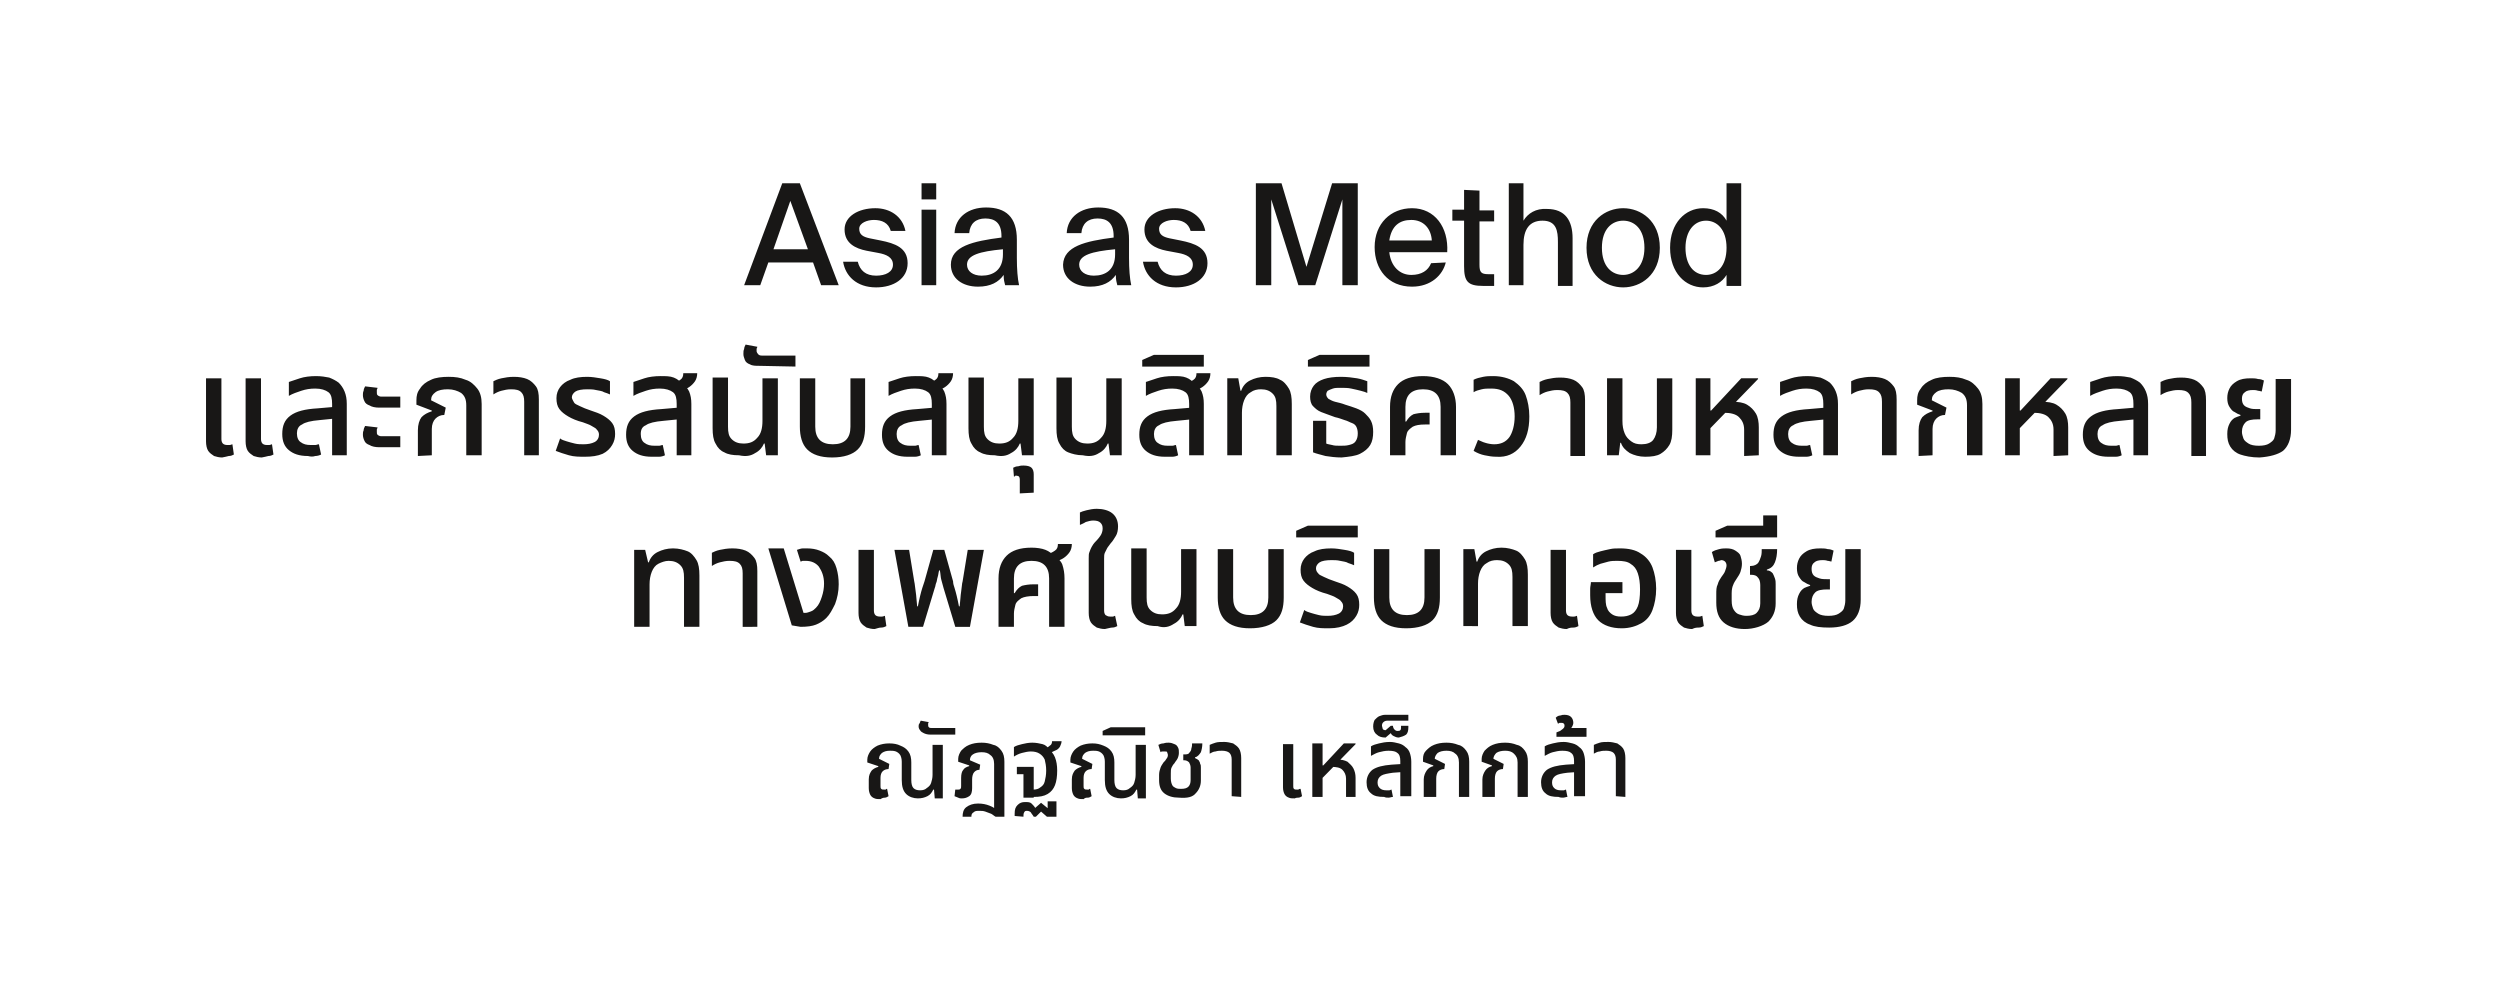
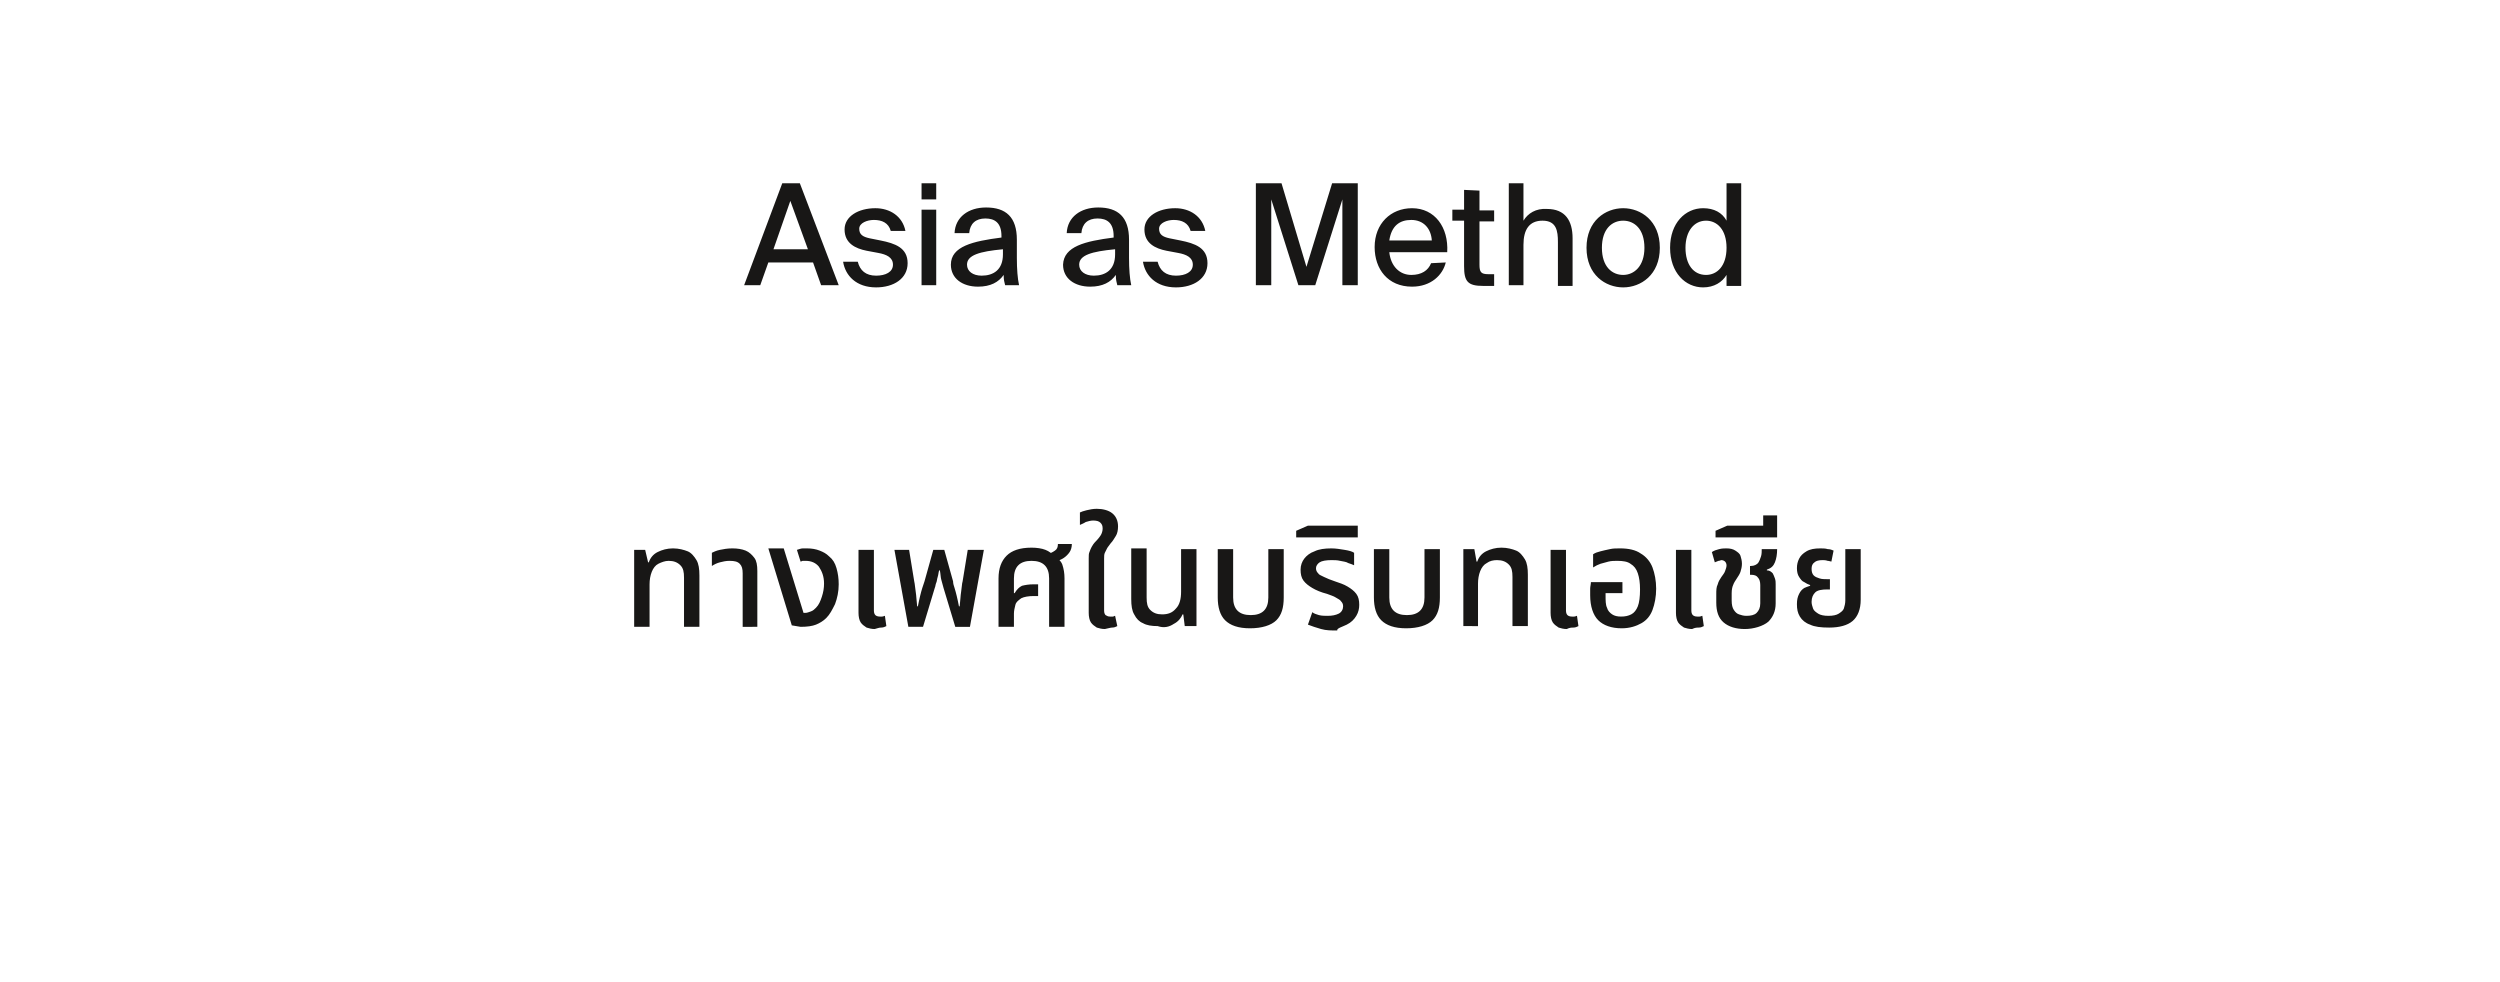
<svg xmlns="http://www.w3.org/2000/svg" xmlns:xlink="http://www.w3.org/1999/xlink" version="1.1" id="Ebene_2_00000017498341412077401770000003539507777156799142_" x="0px" y="0px" viewBox="0 0 341 133.9" style="enable-background:new 0 0 341 133.9;" xml:space="preserve">
  <style type="text/css">
	.st0{clip-path:url(#SVGID_00000095321400617233132550000013269167163382895511_);}
	.st1{fill:#181716;}
</style>
  <g id="Ebene_1-2">
    <g>
      <defs>
        <rect id="SVGID_1_" x="28.2" y="25" width="284.3" height="86.4" />
      </defs>
      <clipPath id="SVGID_00000025436051677081755760000011649901984659251343_">
        <use xlink:href="#SVGID_1_" style="overflow:visible;" />
      </clipPath>
      <g style="clip-path:url(#SVGID_00000025436051677081755760000011649901984659251343_);">
-         <path class="st1" d="M221.7,108.7v-5.3c0-0.5-0.1-1-0.3-1.3c-0.2-0.3-0.5-0.5-0.8-0.7c-0.4-0.1-0.8-0.2-1.2-0.2s-0.9,0-1.2,0.1     c-0.3,0.1-0.6,0.2-0.8,0.3v1.2c0.2-0.1,0.5-0.3,0.8-0.3c0.3-0.1,0.6-0.1,0.9-0.1c0.4,0,0.8,0.1,1,0.3c0.2,0.2,0.3,0.5,0.3,0.9v5     L221.7,108.7L221.7,108.7z M216.4,100.3v-1h-2.6l0.1,0.3c0.2-0.1,0.3-0.2,0.5-0.4c0.1-0.2,0.2-0.4,0.2-0.6c0-0.3-0.1-0.6-0.3-0.8     c-0.2-0.2-0.5-0.3-0.9-0.3c-0.2,0-0.3,0-0.6,0.1c-0.2,0-0.4,0.1-0.6,0.3l0.3,0.8c0.1,0,0.2-0.1,0.2-0.1c0.1,0,0.2,0,0.3,0     c0.1,0,0.2,0,0.3,0.1s0.1,0.2,0.1,0.3c0,0.2-0.1,0.3-0.2,0.4c-0.1,0.1-0.3,0.2-0.4,0.3c-0.2,0.1-0.3,0.1-0.5,0.2v0.6H216.4     L216.4,100.3z M213.2,108.8c0.2,0,0.4-0.1,0.6-0.1l-0.2-1c-0.1,0-0.2,0.1-0.3,0.1c-0.1,0-0.3,0-0.4,0c-0.4,0-0.7-0.1-0.9-0.3     s-0.3-0.4-0.3-0.8c0-0.4,0.2-0.7,0.5-0.9c0.3-0.2,0.8-0.3,1.6-0.4l1.4-0.1v-1.1l-1.6,0.1c-1.2,0.1-2,0.3-2.6,0.7     c-0.5,0.4-0.8,1-0.8,1.7c0,0.7,0.2,1.2,0.6,1.5c0.4,0.4,1,0.5,1.8,0.5C212.8,108.8,213,108.8,213.2,108.8 M216.2,108.7v-4.8     c0-0.5-0.1-0.9-0.2-1.2c-0.1-0.3-0.3-0.6-0.6-0.8c-0.2-0.2-0.5-0.4-0.9-0.5s-0.8-0.2-1.2-0.2c-0.6,0-1.1,0.1-1.5,0.2     c-0.4,0.1-0.8,0.2-1.1,0.4v1.3c0.4-0.2,0.7-0.4,1.1-0.5s0.8-0.2,1.3-0.2c0.6,0,1,0.1,1.2,0.3c0.3,0.2,0.4,0.6,0.4,1.1v4.8H216.2z      M203.9,108.7v-2.5c0-0.4,0.1-0.8,0.3-1c0.2-0.2,0.5-0.3,0.8-0.3l0.1-0.7l-1.4-0.7c0-0.3,0.2-0.6,0.4-0.8     c0.3-0.2,0.7-0.3,1.2-0.3c0.5,0,0.9,0.1,1.2,0.4s0.5,0.6,0.5,1.2v4.7h1.4v-4.8c0-0.6-0.1-1.1-0.4-1.5c-0.3-0.4-0.6-0.7-1.1-0.8     c-0.5-0.2-1-0.3-1.6-0.3c-0.7,0-1.2,0.1-1.7,0.3c-0.5,0.2-0.8,0.5-1.1,0.8c-0.2,0.3-0.4,0.7-0.4,1.1v0.4l1.4,0.5l0,0.1     c-0.4,0.1-0.7,0.3-0.9,0.6c-0.2,0.3-0.4,0.7-0.4,1.2v2.4L203.9,108.7L203.9,108.7z M195.9,108.7v-2.5c0-0.4,0.1-0.8,0.3-1     c0.2-0.2,0.5-0.3,0.8-0.3l0.1-0.7l-1.4-0.7c0-0.3,0.2-0.6,0.4-0.8c0.3-0.2,0.7-0.3,1.2-0.3c0.5,0,0.9,0.1,1.2,0.4     c0.3,0.2,0.5,0.6,0.5,1.2v4.7h1.4v-4.8c0-0.6-0.1-1.1-0.4-1.5s-0.6-0.7-1.1-0.8c-0.5-0.2-1-0.3-1.6-0.3c-0.7,0-1.2,0.1-1.7,0.3     c-0.5,0.2-0.8,0.5-1.1,0.8s-0.4,0.7-0.4,1.1v0.4l1.4,0.5l0,0.1c-0.4,0.1-0.7,0.3-0.9,0.6c-0.2,0.3-0.4,0.7-0.4,1.2v2.4     L195.9,108.7L195.9,108.7z M191.8,100.2c0.2-0.2,0.3-0.5,0.3-1V99h-1v0.2c0,0.2,0,0.3-0.1,0.4c-0.1,0.1-0.2,0.1-0.4,0.1     c-0.2,0-0.3-0.1-0.4-0.2c-0.1-0.1-0.2-0.3-0.2-0.5h-0.3l-0.7,0.6c-0.2,0-0.4-0.1-0.4-0.2s-0.1-0.3-0.1-0.4c0-0.3,0.1-0.4,0.2-0.5     c0.1-0.1,0.3-0.2,0.5-0.2h2.9v-0.8h-3.2c-0.3,0-0.5,0.1-0.8,0.2c-0.2,0.1-0.4,0.3-0.6,0.5c-0.1,0.2-0.2,0.5-0.2,0.9     c0,0.5,0.2,0.9,0.5,1.1c0.3,0.3,0.7,0.4,1.2,0.4l0.7-0.6c0.1,0.2,0.2,0.3,0.4,0.4c0.2,0.1,0.4,0.2,0.7,0.2     C191.2,100.5,191.5,100.4,191.8,100.2 M189.4,108.8c0.2,0,0.4-0.1,0.6-0.1l-0.2-1c-0.1,0-0.2,0.1-0.3,0.1c-0.1,0-0.3,0-0.4,0     c-0.4,0-0.7-0.1-0.9-0.3s-0.3-0.4-0.3-0.8c0-0.4,0.2-0.7,0.5-0.9c0.3-0.2,0.9-0.3,1.6-0.4l1.4-0.1v-1.1l-1.6,0.1     c-1.2,0.1-2,0.3-2.6,0.7c-0.5,0.4-0.8,1-0.8,1.7c0,0.7,0.2,1.2,0.6,1.5c0.4,0.4,1,0.5,1.8,0.5C189,108.8,189.2,108.8,189.4,108.8      M192.5,108.7v-4.8c0-0.5-0.1-0.9-0.2-1.2c-0.1-0.3-0.3-0.6-0.6-0.8c-0.2-0.2-0.5-0.4-0.9-0.5s-0.8-0.2-1.2-0.2     c-0.6,0-1.1,0.1-1.5,0.2c-0.4,0.1-0.8,0.2-1.1,0.4v1.3c0.4-0.2,0.7-0.4,1.1-0.5c0.4-0.1,0.8-0.2,1.3-0.2c0.6,0,1,0.1,1.2,0.3     c0.3,0.2,0.4,0.6,0.4,1.1v4.8H192.5z M184.9,108.7v-2.6c0-0.5-0.1-0.9-0.3-1.3c-0.2-0.4-0.5-0.6-0.8-0.9     c-0.4-0.2-0.8-0.3-1.4-0.3l-0.8,1c0.7,0,1.2,0.1,1.5,0.4s0.5,0.7,0.5,1.2v2.5L184.9,108.7L184.9,108.7z M180.4,108.7v-2.6     l4.5-4.6v-0.1h-1.6l-2.8,3h-0.1v-3H179v7.3L180.4,108.7L180.4,108.7z M177.1,108.8c0.2,0,0.3-0.1,0.5-0.2l-0.2-1     c-0.1,0-0.2,0-0.3,0.1c-0.1,0-0.2,0-0.2,0c-0.2,0-0.3,0-0.4-0.1c-0.1-0.1-0.1-0.2-0.1-0.4v-5.7H175v5.9c0,0.4,0.1,0.7,0.2,0.9     c0.1,0.2,0.3,0.4,0.6,0.5c0.2,0.1,0.5,0.1,0.8,0.1C176.8,108.8,177,108.8,177.1,108.8 M169.3,108.7v-5.3c0-0.5-0.1-1-0.3-1.3     c-0.2-0.3-0.5-0.5-0.8-0.7c-0.4-0.1-0.8-0.2-1.2-0.2s-0.9,0-1.2,0.1c-0.3,0.1-0.6,0.2-0.8,0.3v1.2c0.2-0.1,0.5-0.3,0.8-0.3     c0.3-0.1,0.6-0.1,0.9-0.1c0.4,0,0.8,0.1,1,0.3c0.2,0.2,0.3,0.5,0.3,0.9v5L169.3,108.7L169.3,108.7z M163.1,108.2     c0.4-0.4,0.7-1,0.7-1.7v-1.8c0-0.2,0-0.4-0.1-0.5c0-0.2-0.1-0.3-0.2-0.5c-0.1-0.1-0.3-0.2-0.5-0.3v-0.1c0.4-0.1,0.6-0.4,0.8-0.7     c0.1-0.3,0.2-0.7,0.2-1.2h-1.4c0,0.2,0,0.4-0.1,0.7c0,0.2-0.1,0.4-0.3,0.6c-0.1,0.2-0.4,0.2-0.7,0.2h-0.1v0.8h0.1     c0.3,0,0.5,0.1,0.7,0.3c0.1,0.2,0.2,0.4,0.2,0.7v1.7c0,0.4-0.1,0.7-0.3,0.9c-0.2,0.2-0.5,0.3-1,0.3c-0.2,0-0.5,0-0.7-0.1     c-0.2-0.1-0.4-0.2-0.5-0.4c-0.1-0.2-0.2-0.5-0.2-0.9v-0.7c0-0.3,0-0.6,0.1-0.8s0.2-0.4,0.4-0.6c0.1-0.2,0.3-0.4,0.4-0.6     c0.1-0.2,0.2-0.5,0.2-0.8c0-0.3,0-0.5-0.1-0.7c-0.1-0.2-0.2-0.4-0.5-0.5c-0.2-0.1-0.5-0.2-0.8-0.2c-0.2,0-0.4,0-0.7,0.1     c-0.3,0-0.5,0.1-0.7,0.2l0.3,1c0.1-0.1,0.2-0.1,0.3-0.1c0.1,0,0.2,0,0.3,0c0.1,0,0.3,0,0.3,0.1s0.1,0.2,0.1,0.4     c0,0.2-0.1,0.4-0.2,0.5c-0.1,0.2-0.2,0.3-0.4,0.5c-0.1,0.2-0.3,0.4-0.4,0.7c-0.1,0.3-0.2,0.6-0.2,1v0.7c0,0.8,0.2,1.4,0.7,1.8     s1.2,0.6,2,0.6C162,108.9,162.7,108.7,163.1,108.2 M156.2,100.3v-1.1h-4.7l-1.1,0.5v0.6H156.2z M148.4,108.8     c0.2,0,0.3-0.1,0.5-0.2l-0.2-1c-0.1,0-0.1,0-0.2,0.1c-0.1,0-0.2,0-0.2,0c-0.2,0-0.3,0-0.4-0.1c-0.1-0.1-0.1-0.2-0.1-0.4v-1.1     c0-0.4,0.1-0.7,0.3-0.9c0.2-0.2,0.5-0.3,0.8-0.3l0.1-0.7l-1.4-0.7c0-0.4,0.2-0.6,0.4-0.8c0.3-0.2,0.6-0.3,1.1-0.3     c0.3,0,0.5,0,0.8,0.1c0.2,0.1,0.4,0.2,0.6,0.5c0.1,0.2,0.2,0.5,0.2,0.9v2.5c0,0.9,0.2,1.5,0.6,1.9c0.4,0.4,1,0.6,1.6,0.6     c0.5,0,0.9-0.1,1.3-0.3c0.4-0.2,0.6-0.5,0.8-0.9h0.1l0.1,1.2h1.1v-7.3h-1.4v4.1c0,0.4-0.1,0.8-0.2,1.1s-0.3,0.5-0.6,0.7     c-0.2,0.2-0.5,0.3-0.9,0.3c-0.4,0-0.7-0.1-0.9-0.3c-0.2-0.2-0.3-0.6-0.3-1.1v-2.4c0-0.6-0.1-1.1-0.4-1.5     c-0.3-0.4-0.6-0.6-1.1-0.8s-0.9-0.3-1.5-0.3c-0.6,0-1.1,0.1-1.6,0.3c-0.4,0.2-0.8,0.5-1,0.8c-0.2,0.3-0.4,0.7-0.4,1.1v0.4     l1.5,0.5l0,0.1c-0.4,0.1-0.7,0.3-0.9,0.5c-0.2,0.3-0.4,0.6-0.4,1.2v1.2c0,0.4,0.1,0.7,0.2,0.9c0.1,0.2,0.3,0.4,0.6,0.5     c0.2,0.1,0.5,0.1,0.8,0.1C148,108.8,148.2,108.8,148.4,108.8 M144.1,102.3c0.2-0.1,0.4-0.3,0.5-0.5c0.1-0.2,0.2-0.5,0.2-0.7h-1.3     c0,0.3-0.1,0.5-0.3,0.6c-0.2,0.2-0.4,0.3-0.7,0.3l0.8,0.7C143.6,102.5,143.9,102.4,144.1,102.3 M139.6,111.4v-0.1     c0-0.2,0-0.3,0.1-0.5c0.1-0.2,0.2-0.2,0.4-0.2c0.2,0,0.4,0.1,0.5,0.2c0.1,0.2,0.3,0.4,0.4,0.6h0.3l0.7-0.7l0.8,0.7h1.3v-2.1h-1.2     v1.2l0.2-0.1l-1.1-0.9l-0.8,0.7c-0.1-0.2-0.3-0.4-0.5-0.6c-0.2-0.2-0.5-0.2-0.9-0.2c-0.4,0-0.7,0.1-1,0.4     c-0.3,0.3-0.4,0.6-0.4,1.2v0.3L139.6,111.4L139.6,111.4z M141,108.7c0.8,0,1.4-0.1,1.9-0.4c0.5-0.3,0.8-0.7,1-1.2     c0.2-0.5,0.3-1.2,0.3-2c0-0.7-0.1-1.3-0.3-1.8c-0.2-0.5-0.5-0.8-0.8-1.1c-0.2-0.3-0.5-0.6-0.9-0.7c-0.4-0.1-0.9-0.2-1.4-0.2     c-0.5,0-1,0.1-1.4,0.2c-0.4,0.1-0.8,0.2-1.1,0.4v1.3c0.3-0.2,0.7-0.4,1.1-0.5c0.4-0.1,0.8-0.2,1.2-0.2c0.5,0,0.9,0.1,1.2,0.3     c0.3,0.2,0.5,0.4,0.7,0.8c0.1,0.4,0.2,0.9,0.2,1.5s-0.1,1.1-0.2,1.5c-0.1,0.4-0.3,0.6-0.6,0.8c-0.2,0.2-0.6,0.3-0.9,0.3H141v-3.1     h-2.3v1h0.9v3.2H141L141,108.7z M132.5,111.4v-0.1c0-0.2,0.1-0.4,0.3-0.5c0.2-0.2,0.4-0.2,0.8-0.2c0.3,0,0.5,0,0.8,0.1     c0.3,0.1,0.5,0.2,0.8,0.3c0.2,0.1,0.4,0.3,0.6,0.4h1.2v-7.5c0-0.6-0.1-1.1-0.4-1.5c-0.3-0.4-0.6-0.7-1.1-0.8     c-0.5-0.2-1-0.3-1.6-0.3c-0.7,0-1.2,0.1-1.7,0.3c-0.5,0.2-0.8,0.5-1.1,0.8c-0.2,0.3-0.4,0.7-0.4,1.1v0.4l1.5,0.5l0,0.1     c-0.4,0.1-0.7,0.3-0.8,0.5c-0.2,0.2-0.3,0.6-0.3,1.1v1.1c0,0.2,0,0.3-0.1,0.4s-0.2,0.1-0.3,0.1c-0.1,0-0.1,0-0.2,0     c-0.1,0-0.1,0-0.2,0l-0.1,0.9c0.2,0.1,0.3,0.1,0.5,0.2s0.3,0.1,0.5,0.1c0.4,0,0.7-0.1,1-0.3c0.3-0.2,0.4-0.6,0.4-1.1v-1.2     c0-0.4,0.1-0.8,0.3-1c0.2-0.2,0.4-0.3,0.7-0.3l0.1-0.7l-1.4-0.6c0-0.3,0.1-0.6,0.4-0.8c0.3-0.2,0.7-0.3,1.2-0.3     c0.5,0,0.9,0.1,1.2,0.4c0.3,0.2,0.5,0.6,0.5,1.2v6.5l0.4-0.1c-0.2-0.3-0.5-0.5-1-0.7c-0.5-0.2-1-0.3-1.6-0.3     c-0.7,0-1.2,0.2-1.6,0.5c-0.4,0.3-0.5,0.8-0.5,1.3v0.2L132.5,111.4L132.5,111.4z M130.3,100.3v-1h-3.2c-0.2,0-0.3,0-0.4-0.1     c-0.1-0.1-0.1-0.2-0.1-0.3c0-0.1,0-0.1,0-0.2c0-0.1,0-0.1,0.1-0.2l-1.1-0.2c-0.1,0.1-0.1,0.3-0.2,0.4s-0.1,0.3-0.1,0.4     c0,0.2,0.1,0.4,0.2,0.5c0.1,0.2,0.3,0.3,0.5,0.4c0.2,0.1,0.5,0.2,0.9,0.2H130.3L130.3,100.3z M120.7,108.8c0.2,0,0.3-0.1,0.5-0.2     l-0.2-1c-0.1,0-0.1,0-0.2,0.1c-0.1,0-0.2,0-0.2,0c-0.2,0-0.3,0-0.4-0.1c-0.1-0.1-0.1-0.2-0.1-0.4v-1.1c0-0.4,0.1-0.7,0.3-0.9     c0.2-0.2,0.5-0.3,0.8-0.3l0.1-0.7l-1.4-0.7c0-0.4,0.2-0.6,0.4-0.8c0.3-0.2,0.6-0.3,1.1-0.3c0.3,0,0.5,0,0.8,0.1     c0.2,0.1,0.4,0.2,0.6,0.5c0.1,0.2,0.2,0.5,0.2,0.9v2.5c0,0.9,0.2,1.5,0.6,1.9c0.4,0.4,1,0.6,1.6,0.6c0.5,0,0.9-0.1,1.3-0.3     s0.6-0.5,0.8-0.9h0.1l0.1,1.2h1.1v-7.3h-1.4v4.1c0,0.4-0.1,0.8-0.2,1.1c-0.1,0.3-0.3,0.5-0.6,0.7c-0.2,0.2-0.5,0.3-0.9,0.3     c-0.4,0-0.7-0.1-0.9-0.3c-0.2-0.2-0.3-0.6-0.3-1.1v-2.4c0-0.6-0.1-1.1-0.4-1.5c-0.3-0.4-0.6-0.6-1.1-0.8     c-0.4-0.2-0.9-0.3-1.5-0.3c-0.6,0-1.1,0.1-1.6,0.3c-0.4,0.2-0.8,0.5-1,0.8c-0.2,0.3-0.4,0.7-0.4,1.1v0.4l1.5,0.5l0,0.1     c-0.4,0.1-0.7,0.3-0.9,0.5c-0.2,0.3-0.4,0.6-0.4,1.2v1.2c0,0.4,0.1,0.7,0.2,0.9c0.1,0.2,0.3,0.4,0.6,0.5c0.2,0.1,0.5,0.1,0.8,0.1     C120.4,108.8,120.6,108.8,120.7,108.8" />
-         <path class="st1" d="M252.7,84.7c0.7-0.6,1.1-1.6,1.1-2.9v-6.9h-2.1v7c0,0.4-0.1,0.8-0.2,1.1c-0.1,0.3-0.4,0.5-0.7,0.7     c-0.3,0.2-0.8,0.3-1.4,0.3c-0.6,0-1.1-0.1-1.4-0.3c-0.3-0.2-0.6-0.4-0.7-0.7c-0.1-0.3-0.2-0.6-0.2-0.9c0-0.6,0.2-1,0.5-1.3     c0.3-0.3,0.9-0.4,1.6-0.4h0.4v-1.4h-0.4c-0.3,0-0.7,0-1-0.1c-0.3-0.1-0.6-0.2-0.8-0.4c-0.2-0.2-0.3-0.5-0.3-0.9     c0-0.4,0.1-0.7,0.4-0.9c0.2-0.2,0.6-0.3,1.1-0.3c0.2,0,0.4,0,0.7,0.1c0.2,0,0.4,0.1,0.5,0.1l0.3-1.5c-0.2-0.1-0.5-0.2-0.8-0.2     c-0.3-0.1-0.7-0.1-1-0.1c-0.8,0-1.4,0.1-1.9,0.4c-0.5,0.3-0.8,0.6-1,1s-0.3,0.8-0.3,1.3c0,0.5,0.1,0.9,0.3,1.2     c0.2,0.3,0.4,0.6,0.7,0.7c0.3,0.2,0.5,0.3,0.8,0.4v0.1c-0.3,0.1-0.6,0.2-0.8,0.3c-0.3,0.2-0.5,0.4-0.7,0.8     c-0.2,0.4-0.3,0.8-0.3,1.4c0,0.7,0.1,1.2,0.4,1.7c0.3,0.5,0.8,0.9,1.4,1.1c0.6,0.3,1.5,0.4,2.6,0.4     C250.9,85.6,252,85.3,252.7,84.7 M242.4,70.3h-1.9v2.2h1.9V70.3z M242.4,73.3v-1.6h-6.8l-1.6,0.7v0.9H242.4L242.4,73.3z      M241.2,84.8c0.6-0.6,1-1.4,1-2.5v-2.6c0-0.3,0-0.5-0.1-0.8c-0.1-0.3-0.2-0.5-0.3-0.7c-0.2-0.2-0.4-0.4-0.8-0.4v-0.1     c0.6-0.2,0.9-0.5,1.1-1c0.2-0.5,0.3-1.1,0.3-1.8h-2.1c0,0.3,0,0.7-0.1,1s-0.2,0.6-0.4,0.9c-0.2,0.2-0.5,0.4-1,0.4h-0.1v1.2h0.1     c0.5,0,0.8,0.1,1,0.4c0.2,0.2,0.3,0.6,0.3,1v2.5c0,0.6-0.2,1-0.5,1.3c-0.3,0.3-0.8,0.4-1.4,0.4c-0.4,0-0.7-0.1-1-0.2     c-0.3-0.1-0.5-0.3-0.7-0.6c-0.2-0.3-0.3-0.7-0.3-1.3v-1c0-0.5,0.1-0.9,0.2-1.1c0.1-0.3,0.3-0.6,0.5-0.9c0.2-0.3,0.4-0.6,0.5-0.9     c0.1-0.3,0.2-0.7,0.2-1.1c0-0.4-0.1-0.8-0.2-1.1c-0.1-0.3-0.4-0.5-0.7-0.7c-0.3-0.2-0.7-0.3-1.2-0.3c-0.3,0-0.6,0-1,0.1     c-0.4,0.1-0.7,0.2-1,0.4l0.4,1.4c0.2-0.1,0.3-0.1,0.5-0.2c0.2,0,0.3-0.1,0.4-0.1c0.2,0,0.4,0.1,0.5,0.2c0.1,0.1,0.2,0.3,0.2,0.5     c0,0.3-0.1,0.5-0.2,0.8s-0.3,0.5-0.5,0.8c-0.2,0.3-0.4,0.6-0.5,1c-0.2,0.4-0.2,0.8-0.2,1.4v1.1c0,1.2,0.3,2.1,1,2.7     c0.7,0.6,1.7,0.9,2.9,0.9S240.5,85.4,241.2,84.8 M231.7,85.6c0.3,0,0.5-0.1,0.7-0.2l-0.2-1.4c-0.1,0-0.2,0.1-0.4,0.1     c-0.1,0-0.2,0-0.3,0c-0.3,0-0.5-0.1-0.6-0.2c-0.1-0.1-0.2-0.3-0.2-0.6v-8.3h-2.1v8.6c0,0.5,0.1,1,0.3,1.3     c0.2,0.3,0.5,0.5,0.8,0.7c0.3,0.1,0.7,0.2,1.1,0.2C231.2,85.6,231.5,85.6,231.7,85.6 M223.9,85c0.7-0.4,1.2-1,1.5-1.8     c0.3-0.8,0.5-1.8,0.5-2.9c0-1.1-0.2-2.1-0.5-2.9c-0.3-0.8-0.9-1.5-1.6-1.9c-0.7-0.5-1.7-0.7-2.8-0.7c-0.5,0-1,0-1.4,0.1     c-0.5,0.1-0.9,0.2-1.3,0.3c-0.4,0.1-0.7,0.2-1,0.4v1.8c0.3-0.2,0.7-0.4,1-0.5c0.4-0.1,0.7-0.2,1.1-0.3s0.8-0.1,1.2-0.1     c0.8,0,1.4,0.1,1.8,0.4c0.5,0.3,0.8,0.7,1,1.3s0.3,1.3,0.3,2.2c0,1-0.1,1.8-0.3,2.3c-0.2,0.5-0.5,0.9-0.9,1.1     c-0.4,0.2-0.8,0.3-1.4,0.3c-0.5,0-0.9-0.1-1.2-0.3c-0.3-0.2-0.6-0.5-0.7-0.9c-0.2-0.4-0.2-1-0.2-1.7v-0.3h2.3v-1.5H217     c0,0.3-0.1,0.6-0.1,0.9c0,0.3,0,0.6,0,0.9c0,1.5,0.4,2.7,1.1,3.4c0.7,0.7,1.8,1.1,3.2,1.1C222.3,85.7,223.2,85.4,223.9,85      M214.6,85.6c0.3,0,0.5-0.1,0.7-0.2l-0.2-1.4c-0.1,0-0.2,0.1-0.4,0.1c-0.1,0-0.2,0-0.3,0c-0.3,0-0.5-0.1-0.6-0.2     c-0.1-0.1-0.2-0.3-0.2-0.6v-8.3h-2.1v8.6c0,0.5,0.1,1,0.3,1.3c0.2,0.3,0.5,0.5,0.8,0.7c0.3,0.1,0.7,0.2,1.1,0.2     C214.1,85.6,214.4,85.6,214.6,85.6 M201.6,85.4v-5.8c0-0.6,0.1-1.2,0.3-1.7c0.2-0.5,0.5-0.9,0.9-1.1c0.4-0.3,0.9-0.4,1.4-0.4     c0.7,0,1.2,0.2,1.6,0.6c0.4,0.4,0.5,0.9,0.5,1.7v6.7h2.1v-7c0-0.9-0.1-1.6-0.4-2.1c-0.3-0.5-0.7-1-1.2-1.2s-1.2-0.4-2-0.4     c-0.8,0-1.5,0.2-2.1,0.5c-0.6,0.3-1,0.8-1.2,1.4h-0.1l-0.3-1.7h-1.5v10.5L201.6,85.4L201.6,85.4z M195.4,84.6     c0.7-0.7,1-1.7,1-3.1v-6.6h-2.1v6.6c0,0.8-0.2,1.4-0.6,1.8c-0.4,0.4-1,0.6-1.8,0.6s-1.4-0.2-1.8-0.6c-0.4-0.4-0.6-1-0.6-1.8v-6.6     h-2.1v6.6c0,1.3,0.3,2.4,1,3.1c0.7,0.7,1.8,1.1,3.4,1.1S194.7,85.3,195.4,84.6 M185.2,73.3v-1.6h-6.8l-1.6,0.7v0.9H185.2     L185.2,73.3z M183.7,85.2c0.6-0.3,1-0.7,1.3-1.2c0.3-0.5,0.4-1,0.4-1.5c0-0.6-0.1-1.1-0.4-1.5c-0.3-0.4-0.7-0.7-1.2-1     c-0.5-0.3-1.1-0.5-1.7-0.7c-0.6-0.2-1.1-0.4-1.5-0.6s-0.7-0.3-0.8-0.5c-0.2-0.2-0.3-0.4-0.3-0.7c0-0.3,0.2-0.6,0.5-0.8     c0.3-0.2,0.9-0.3,1.6-0.3c0.4,0,0.8,0,1.2,0.1s0.8,0.1,1.1,0.3c0.3,0.1,0.6,0.2,0.8,0.3v-1.7c-0.3-0.2-0.7-0.3-1.3-0.4     c-0.6-0.1-1.2-0.2-1.8-0.2c-0.9,0-1.7,0.1-2.3,0.4c-0.6,0.2-1.1,0.6-1.4,1c-0.3,0.4-0.5,0.9-0.5,1.5c0,0.6,0.1,1.1,0.4,1.5     c0.3,0.4,0.7,0.7,1.2,1c0.5,0.3,1.2,0.6,2,0.8c0.5,0.2,0.9,0.3,1.2,0.5s0.6,0.3,0.7,0.5c0.2,0.2,0.3,0.4,0.3,0.7     c0,0.4-0.2,0.8-0.6,1c-0.4,0.2-0.9,0.3-1.5,0.3c-0.4,0-0.8,0-1.2-0.1s-0.8-0.2-1.1-0.3c-0.3-0.1-0.7-0.2-0.9-0.4l-0.6,1.7     c0.5,0.2,1.1,0.4,1.8,0.6c0.7,0.2,1.4,0.2,2.2,0.2C182.3,85.7,183.1,85.5,183.7,85.2 M174.1,84.6c0.7-0.7,1-1.7,1-3.1v-6.6H173     v6.6c0,0.8-0.2,1.4-0.6,1.8c-0.4,0.4-1,0.6-1.8,0.6s-1.4-0.2-1.8-0.6c-0.4-0.4-0.6-1-0.6-1.8v-6.6h-2.1v6.6c0,1.3,0.3,2.4,1,3.1     c0.7,0.7,1.8,1.1,3.4,1.1S173.4,85.3,174.1,84.6 M160.1,85.1c0.6-0.3,1-0.8,1.2-1.3h0.1l0.2,1.6h1.6V74.9h-2.1v5.8     c0,1-0.2,1.8-0.7,2.3c-0.5,0.6-1.1,0.8-1.9,0.8c-0.7,0-1.2-0.2-1.6-0.6c-0.4-0.4-0.5-0.9-0.5-1.7v-6.7h-2.1v6.9     c0,0.9,0.1,1.6,0.4,2.1c0.3,0.6,0.7,1,1.2,1.2c0.5,0.3,1.2,0.4,2,0.4C158.8,85.7,159.5,85.5,160.1,85.1 M151.7,85.6     c0.3,0,0.5-0.1,0.7-0.2l-0.3-1.4c-0.1,0-0.2,0.1-0.3,0.1c-0.1,0-0.2,0-0.4,0c-0.3,0-0.4-0.1-0.6-0.2c-0.1-0.1-0.2-0.3-0.2-0.6     v-7.1c0-0.3,0-0.6,0.1-0.8s0.2-0.4,0.3-0.6s0.3-0.4,0.5-0.7c0.3-0.3,0.5-0.7,0.7-1s0.3-0.8,0.3-1.3c0-0.8-0.3-1.4-0.8-1.8     c-0.5-0.4-1.3-0.6-2.1-0.6c-0.5,0-1,0.1-1.4,0.2c-0.4,0.1-0.7,0.2-0.9,0.3v1.7c0.2-0.1,0.5-0.2,0.8-0.4c0.3-0.1,0.7-0.2,1-0.2     c0.5,0,0.8,0.1,1,0.3c0.2,0.2,0.3,0.4,0.3,0.8c0,0.3-0.1,0.6-0.2,0.8s-0.4,0.6-0.7,0.9c-0.3,0.3-0.5,0.6-0.6,0.8     c-0.1,0.2-0.2,0.4-0.3,0.7c-0.1,0.2-0.1,0.5-0.1,0.9v7.4c0,0.5,0.1,1,0.3,1.3c0.2,0.3,0.5,0.5,0.8,0.7c0.3,0.1,0.7,0.2,1.1,0.2     C151.2,85.7,151.5,85.6,151.7,85.6 M145.1,76.1c0.3-0.2,0.6-0.5,0.8-0.8c0.2-0.3,0.3-0.7,0.3-1.1h-1.9c0,0.4-0.1,0.7-0.4,0.9     c-0.3,0.2-0.6,0.4-1,0.4l1.1,1C144.4,76.5,144.8,76.3,145.1,76.1 M138.3,85.5v-1.8c0-0.4,0.1-0.8,0.2-1.2     c0.1-0.4,0.4-0.6,0.8-0.9c0.4-0.2,1-0.3,1.7-0.3h0.6v-1.6H141c-0.7,0-1.2,0.1-1.6,0.2c-0.4,0.2-0.7,0.5-1,1l-0.1,0v-2     c0-0.8,0.2-1.4,0.6-1.8c0.4-0.4,1-0.6,1.8-0.6c0.8,0,1.4,0.2,1.8,0.6c0.4,0.4,0.6,1,0.6,1.8v6.6h2.1v-6.6c0-0.7-0.1-1.3-0.3-1.9     c-0.2-0.5-0.6-0.9-1.1-1.1c-0.3-0.4-0.7-0.7-1.2-0.9c-0.5-0.2-1.2-0.3-1.9-0.3c-1.6,0-2.7,0.4-3.4,1.1c-0.7,0.7-1.1,1.7-1.1,3.1     v6.6H138.3L138.3,85.5z M125.9,85.5l1.6-5.3c0.1-0.2,0.1-0.5,0.2-0.7c0.1-0.2,0.1-0.5,0.2-0.8c0.1-0.3,0.1-0.6,0.2-0.9h0.1     c0.1,0.5,0.1,1,0.2,1.3c0.1,0.4,0.2,0.7,0.3,1.1l1.6,5.3h2l1.9-10.5H132l-0.7,4.3c-0.1,0.3-0.1,0.8-0.2,1.4     c-0.1,0.6-0.1,1.2-0.2,2h-0.1c-0.1-0.5-0.2-1-0.3-1.4c-0.1-0.4-0.2-0.8-0.3-1.1c-0.1-0.3-0.2-0.6-0.2-0.9l-1.2-4.3h-1.5l-1.2,4.3     c-0.1,0.3-0.2,0.6-0.3,0.9c-0.1,0.3-0.2,0.7-0.3,1.1c-0.1,0.4-0.2,0.9-0.3,1.4h-0.1c-0.1-0.8-0.1-1.4-0.2-2     c-0.1-0.6-0.1-1-0.2-1.4l-0.7-4.3H122l1.9,10.5H125.9L125.9,85.5z M120.2,85.6c0.3,0,0.5-0.1,0.7-0.2l-0.2-1.4     c-0.1,0-0.2,0.1-0.4,0.1c-0.1,0-0.2,0-0.3,0c-0.3,0-0.5-0.1-0.6-0.2c-0.1-0.1-0.2-0.3-0.2-0.6v-8.3h-2.1v8.6c0,0.5,0.1,1,0.3,1.3     c0.2,0.3,0.5,0.5,0.8,0.7c0.3,0.1,0.7,0.2,1.1,0.2C119.7,85.7,119.9,85.6,120.2,85.6 M109.2,85.5c0.9,0,1.6-0.1,2.1-0.3     s1-0.5,1.4-0.9c0.5-0.5,0.8-1.1,1.2-1.9c0.3-0.8,0.5-1.7,0.5-2.7c0-0.8-0.1-1.5-0.3-2.2c-0.2-0.7-0.5-1.2-1-1.6     c-0.4-0.4-0.8-0.6-1.3-0.8c-0.5-0.2-1.1-0.3-1.7-0.3c-0.2,0-0.4,0-0.6,0c-0.2,0-0.5,0.1-0.8,0.2l0.5,1.6c0.1,0,0.2-0.1,0.3-0.1     c0.1,0,0.3,0,0.4,0c0.8,0,1.4,0.3,1.8,0.8c0.4,0.6,0.7,1.3,0.7,2.3c0,0.6-0.1,1.2-0.3,1.8c-0.2,0.6-0.4,1.1-0.8,1.5     c-0.2,0.2-0.4,0.4-0.7,0.5c-0.3,0.1-0.5,0.2-0.8,0.2h-0.2l-2.7-8.8h-2.1l3.2,10.5L109.2,85.5L109.2,85.5z M103.3,85.5v-7.6     c0-0.8-0.1-1.4-0.4-1.8c-0.3-0.4-0.7-0.8-1.2-1c-0.5-0.2-1.1-0.3-1.8-0.3c-0.7,0-1.2,0.1-1.7,0.2s-0.9,0.3-1.1,0.4v1.8     c0.3-0.2,0.7-0.4,1.1-0.5c0.4-0.1,0.8-0.2,1.3-0.2c0.7,0,1.1,0.1,1.4,0.4c0.3,0.3,0.4,0.7,0.4,1.3v7.3L103.3,85.5L103.3,85.5z      M88.6,85.5v-5.8c0-0.6,0.1-1.2,0.3-1.7c0.2-0.5,0.5-0.9,0.9-1.1s0.9-0.4,1.4-0.4c0.7,0,1.2,0.2,1.6,0.6c0.4,0.4,0.5,0.9,0.5,1.7     v6.7h2.1v-7c0-0.9-0.1-1.6-0.4-2.1c-0.3-0.5-0.7-1-1.2-1.2s-1.2-0.4-2-0.4c-0.8,0-1.5,0.2-2.1,0.5c-0.6,0.3-1,0.8-1.2,1.4h-0.1     L88,75h-1.5v10.5L88.6,85.5L88.6,85.5z" />
-         <path class="st1" d="M311.4,61.5c0.7-0.6,1.1-1.6,1.1-2.9v-6.9h-2.1v7c0,0.4-0.1,0.8-0.2,1.1c-0.1,0.3-0.4,0.5-0.7,0.7     c-0.3,0.2-0.8,0.3-1.4,0.3s-1.1-0.1-1.4-0.3c-0.3-0.2-0.6-0.4-0.7-0.7c-0.1-0.3-0.2-0.6-0.2-0.9c0-0.6,0.2-1,0.5-1.3     c0.3-0.3,0.9-0.4,1.6-0.4h0.4v-1.4h-0.4c-0.3,0-0.7,0-1-0.1c-0.3-0.1-0.6-0.2-0.8-0.4c-0.2-0.2-0.3-0.5-0.3-0.9     c0-0.4,0.1-0.7,0.4-0.9c0.2-0.2,0.6-0.3,1.1-0.3c0.2,0,0.4,0,0.7,0.1c0.2,0,0.4,0.1,0.5,0.1l0.3-1.5c-0.2-0.1-0.5-0.2-0.8-0.2     c-0.3-0.1-0.7-0.1-1-0.1c-0.8,0-1.4,0.1-1.9,0.4c-0.5,0.3-0.8,0.6-1,1c-0.2,0.4-0.3,0.8-0.3,1.3c0,0.5,0.1,0.9,0.3,1.2     c0.2,0.3,0.4,0.6,0.7,0.7c0.3,0.2,0.5,0.3,0.8,0.4v0.1c-0.3,0.1-0.6,0.2-0.8,0.3c-0.3,0.2-0.5,0.4-0.7,0.8     c-0.2,0.4-0.3,0.8-0.3,1.4c0,0.7,0.1,1.2,0.4,1.7c0.3,0.5,0.8,0.9,1.4,1.1s1.5,0.4,2.6,0.4C309.6,62.3,310.7,62,311.4,61.5      M300.9,62.2v-7.6c0-0.8-0.1-1.4-0.4-1.8c-0.3-0.4-0.7-0.8-1.2-1c-0.5-0.2-1.1-0.3-1.8-0.3c-0.7,0-1.2,0.1-1.7,0.2     c-0.5,0.1-0.9,0.3-1.1,0.4v1.8c0.3-0.2,0.7-0.4,1.1-0.5c0.4-0.1,0.8-0.2,1.3-0.2c0.7,0,1.1,0.1,1.4,0.4s0.4,0.7,0.4,1.3v7.3     H300.9L300.9,62.2z M288.6,62.3c0.3,0,0.6-0.1,0.8-0.2l-0.3-1.4c-0.2,0-0.3,0.1-0.5,0.1c-0.2,0-0.4,0-0.6,0c-0.6,0-1-0.1-1.4-0.4     c-0.3-0.2-0.5-0.6-0.5-1.2c0-0.5,0.2-1,0.7-1.2c0.4-0.3,1.2-0.5,2.4-0.6l2-0.2v-1.6l-2.3,0.2c-1.7,0.1-2.9,0.4-3.7,1     c-0.8,0.6-1.1,1.4-1.1,2.5c0,1,0.3,1.7,0.9,2.2s1.4,0.8,2.6,0.8C288,62.3,288.3,62.3,288.6,62.3 M293,62.1v-7     c0-0.7-0.1-1.2-0.3-1.7s-0.5-0.9-0.8-1.2c-0.4-0.3-0.8-0.5-1.3-0.7c-0.5-0.1-1.1-0.2-1.8-0.2c-0.8,0-1.6,0.1-2.2,0.3     c-0.6,0.2-1.2,0.4-1.5,0.5V54c0.5-0.3,1.1-0.5,1.7-0.7c0.6-0.2,1.2-0.3,1.9-0.3c0.8,0,1.4,0.2,1.8,0.5c0.4,0.3,0.5,0.9,0.5,1.6v7     H293L293,62.1z M282.1,62.1v-3.8c0-0.7-0.1-1.4-0.4-1.9c-0.3-0.5-0.7-0.9-1.2-1.2c-0.5-0.3-1.2-0.4-2-0.4l-1.2,1.5     c1,0,1.7,0.2,2.1,0.6c0.4,0.4,0.7,0.9,0.7,1.7v3.6L282.1,62.1L282.1,62.1z M275.5,62.1v-3.7l6.5-6.7v-0.1h-2.3l-4.1,4.4h-0.1     v-4.4h-2v10.5L275.5,62.1L275.5,62.1z M263.6,62.1v-3.6c0-0.6,0.2-1.1,0.5-1.4c0.3-0.3,0.7-0.5,1.2-0.5l0.2-1l-2-1     c0-0.5,0.2-0.8,0.6-1.1c0.4-0.3,1-0.4,1.7-0.4c0.7,0,1.3,0.2,1.8,0.5c0.5,0.4,0.7,0.9,0.7,1.7v6.8h2.1v-7c0-0.9-0.2-1.6-0.6-2.1     c-0.4-0.5-0.9-1-1.6-1.2c-0.7-0.3-1.4-0.4-2.3-0.4c-0.9,0-1.8,0.1-2.4,0.4c-0.7,0.3-1.2,0.7-1.5,1.2c-0.4,0.5-0.5,1-0.5,1.6v0.6     l2.1,0.8l0,0.1c-0.6,0.2-1,0.4-1.4,0.8c-0.3,0.4-0.5,1-0.5,1.8v3.5L263.6,62.1L263.6,62.1z M258.7,62.1v-7.6     c0-0.8-0.1-1.4-0.4-1.8c-0.3-0.4-0.7-0.8-1.2-1c-0.5-0.2-1.1-0.3-1.8-0.3s-1.2,0.1-1.7,0.2c-0.5,0.1-0.9,0.3-1.1,0.4v1.8     c0.3-0.2,0.7-0.4,1.1-0.5c0.4-0.1,0.8-0.2,1.3-0.2c0.7,0,1.1,0.1,1.4,0.4c0.3,0.3,0.4,0.7,0.4,1.3v7.3L258.7,62.1L258.7,62.1z      M246.4,62.3c0.3,0,0.6-0.1,0.8-0.2l-0.3-1.4c-0.2,0-0.3,0.1-0.5,0.1s-0.4,0-0.6,0c-0.6,0-1-0.1-1.4-0.4     c-0.3-0.2-0.5-0.6-0.5-1.2c0-0.5,0.2-1,0.7-1.2c0.4-0.3,1.2-0.5,2.4-0.6l2-0.2v-1.6l-2.3,0.2c-1.7,0.1-2.9,0.4-3.7,1     c-0.8,0.6-1.1,1.4-1.1,2.5c0,1,0.3,1.7,0.9,2.2s1.4,0.8,2.6,0.8C245.8,62.3,246.1,62.3,246.4,62.3 M250.7,62.1v-7     c0-0.7-0.1-1.2-0.3-1.7c-0.2-0.5-0.5-0.9-0.8-1.2c-0.4-0.3-0.8-0.5-1.3-0.7c-0.5-0.1-1.1-0.2-1.8-0.2c-0.8,0-1.6,0.1-2.2,0.3     s-1.2,0.4-1.5,0.5V54c0.5-0.3,1.1-0.5,1.7-0.7c0.6-0.2,1.2-0.3,1.9-0.3c0.8,0,1.4,0.2,1.8,0.5c0.4,0.3,0.5,0.9,0.5,1.6v7     L250.7,62.1L250.7,62.1z M239.9,62.1v-3.8c0-0.7-0.1-1.4-0.4-1.9c-0.3-0.5-0.7-0.9-1.2-1.2c-0.5-0.3-1.2-0.4-2-0.4l-1.2,1.5     c1,0,1.7,0.2,2.1,0.6c0.4,0.4,0.7,0.9,0.7,1.7v3.6L239.9,62.1L239.9,62.1z M233.3,62.1v-3.7l6.5-6.7v-0.1h-2.3l-4.1,4.4h-0.1     v-4.4h-2v10.5L233.3,62.1L233.3,62.1z M226.5,61.9c0.5-0.3,0.9-0.7,1.2-1.2c0.3-0.5,0.4-1.2,0.4-2.1v-7h-2.1v6.7     c0,0.7-0.2,1.3-0.5,1.7c-0.3,0.4-0.9,0.6-1.6,0.6c-0.6,0-1-0.1-1.4-0.4c-0.4-0.3-0.7-0.6-0.9-1.1c-0.2-0.5-0.3-1-0.3-1.7v-5.8     h-2.1v10.5h1.6l0.2-1.7h0.1c0.2,0.6,0.6,1,1.2,1.4c0.6,0.3,1.3,0.5,2.1,0.5C225.3,62.3,226,62.2,226.5,61.9 M216.2,62.2v-7.6     c0-0.8-0.1-1.4-0.4-1.8c-0.3-0.4-0.7-0.8-1.2-1c-0.5-0.2-1.1-0.3-1.8-0.3s-1.2,0.1-1.7,0.2c-0.5,0.1-0.9,0.3-1.1,0.4v1.8     c0.3-0.2,0.7-0.4,1.1-0.5c0.4-0.1,0.8-0.2,1.3-0.2c0.7,0,1.1,0.1,1.4,0.4c0.3,0.3,0.4,0.7,0.4,1.3v7.3H216.2L216.2,62.2z      M207.4,60.9c0.8-1,1.2-2.3,1.2-4.1c0-1.1-0.2-2.1-0.5-2.9c-0.3-0.8-0.9-1.4-1.6-1.9c-0.7-0.4-1.7-0.7-2.8-0.7     c-0.5,0-0.9,0-1.4,0.1c-0.5,0.1-0.9,0.2-1.3,0.4v1.7c0.3-0.2,0.7-0.3,1.1-0.4c0.4-0.1,0.8-0.1,1.3-0.1c1.1,0,1.8,0.3,2.4,1     c0.5,0.6,0.8,1.6,0.8,2.8s-0.3,2.2-0.7,2.8c-0.5,0.7-1.2,1-2.1,1c-0.4,0-0.9-0.1-1.2-0.2c-0.4-0.1-0.7-0.3-1-0.4l-0.6,1.5     c0.5,0.3,1,0.5,1.5,0.6c0.5,0.1,1,0.2,1.6,0.2C205.5,62.4,206.6,61.9,207.4,60.9 M191.7,62.1v-1.8c0-0.4,0.1-0.8,0.2-1.2     c0.1-0.4,0.4-0.6,0.8-0.9c0.4-0.2,0.9-0.3,1.7-0.3h0.6v-1.6h-0.6c-0.7,0-1.2,0.1-1.6,0.2c-0.4,0.2-0.7,0.5-1,1l-0.1,0v-2     c0-0.8,0.2-1.4,0.6-1.8c0.4-0.4,1-0.6,1.8-0.6c0.8,0,1.4,0.2,1.8,0.6c0.4,0.4,0.6,1,0.6,1.8v6.6h2.1v-6.6c0-1.3-0.4-2.4-1.1-3.1     c-0.7-0.7-1.9-1.1-3.4-1.1c-1.6,0-2.7,0.4-3.4,1.1c-0.7,0.7-1.1,1.7-1.1,3.1v6.6L191.7,62.1L191.7,62.1z M186.8,50v-1.6H180     l-1.6,0.7V50H186.8L186.8,50z M185.5,61.9c0.6-0.3,1.1-0.7,1.4-1.2c0.3-0.5,0.4-1.1,0.4-1.8c0-0.6-0.1-1.1-0.3-1.5     c-0.2-0.4-0.5-0.7-0.8-1c-0.3-0.3-0.7-0.5-1.2-0.7c-0.5-0.2-0.9-0.3-1.5-0.5c-0.5-0.2-1-0.3-1.4-0.4c-0.4-0.1-0.7-0.3-0.9-0.4     c-0.2-0.2-0.3-0.4-0.3-0.6c0-0.2,0.1-0.4,0.2-0.5c0.2-0.1,0.4-0.2,0.7-0.3c0.3-0.1,0.6-0.1,1-0.1c0.5,0,1.1,0,1.5,0.1     c0.5,0.1,0.9,0.2,1.3,0.3c0.4,0.1,0.7,0.2,0.9,0.3V52c-0.3-0.1-0.8-0.3-1.4-0.4s-1.4-0.2-2.2-0.2c-0.9,0-1.7,0.1-2.3,0.3     c-0.6,0.2-1.1,0.5-1.4,0.9c-0.3,0.4-0.5,0.9-0.5,1.5c0,0.5,0.1,1,0.4,1.3c0.3,0.3,0.6,0.6,1.1,0.8c0.5,0.2,1.1,0.4,1.9,0.7     c0.5,0.1,1,0.3,1.3,0.4c0.4,0.1,0.7,0.3,1,0.4c0.3,0.1,0.5,0.3,0.6,0.5c0.1,0.2,0.2,0.5,0.2,0.9c0,0.5-0.1,0.8-0.3,1.1     c-0.2,0.3-0.5,0.4-0.9,0.5c-0.4,0.1-0.7,0.1-1.2,0.1c-0.4,0-0.8,0-1.1-0.1c-0.4-0.1-0.6-0.1-0.8-0.2v-3.1h-1.8v4.3     c0.5,0.2,1,0.3,1.7,0.5c0.6,0.1,1.4,0.2,2.2,0.2C184,62.3,184.9,62.2,185.5,61.9 M169.4,62.1v-5.8c0-0.6,0.1-1.2,0.3-1.7     c0.2-0.5,0.5-0.9,0.9-1.1c0.4-0.3,0.9-0.4,1.4-0.4c0.7,0,1.2,0.2,1.6,0.6c0.4,0.4,0.5,0.9,0.5,1.7v6.7h2.1v-7     c0-0.9-0.1-1.6-0.4-2.1c-0.3-0.5-0.7-1-1.2-1.2c-0.5-0.3-1.2-0.4-2-0.4c-0.8,0-1.5,0.2-2.1,0.5c-0.6,0.3-1,0.8-1.2,1.4h-0.1     l-0.3-1.7h-1.5v10.5L169.4,62.1L169.4,62.1z M164.2,50v-1.6h-6.8l-1.6,0.7V50H164.2L164.2,50z M164,52.8c0.3-0.2,0.6-0.5,0.8-0.8     c0.2-0.3,0.3-0.7,0.3-1.1h-1.9c0,0.4-0.1,0.7-0.4,0.9c-0.3,0.2-0.6,0.4-1,0.4l1.1,1C163.3,53.2,163.7,53,164,52.8 M159.9,62.3     c0.3,0,0.6-0.1,0.8-0.2l-0.3-1.4c-0.2,0-0.3,0.1-0.5,0.1c-0.2,0-0.4,0-0.6,0c-0.6,0-1-0.1-1.4-0.4c-0.3-0.2-0.5-0.6-0.5-1.2     c0-0.5,0.2-1,0.7-1.2c0.4-0.3,1.2-0.5,2.4-0.6l2-0.2v-1.6l-2.3,0.2c-1.7,0.1-2.9,0.4-3.7,1c-0.8,0.6-1.1,1.4-1.1,2.5     c0,1,0.3,1.7,0.9,2.2c0.6,0.5,1.4,0.8,2.6,0.8C159.3,62.3,159.6,62.3,159.9,62.3 M164.2,62.1v-7c0-0.7-0.1-1.2-0.3-1.7     c-0.2-0.4-0.5-0.8-1-1c-0.2-0.4-0.6-0.7-1.1-0.9c-0.5-0.2-1.1-0.2-1.8-0.2c-0.8,0-1.6,0.1-2.2,0.3c-0.6,0.2-1.2,0.4-1.5,0.5V54     c0.5-0.3,1.1-0.5,1.7-0.7c0.6-0.2,1.2-0.3,1.9-0.3c0.8,0,1.4,0.2,1.8,0.5s0.5,0.9,0.5,1.6v7L164.2,62.1L164.2,62.1z M149.9,61.8     c0.6-0.3,1-0.8,1.2-1.3h0.1l0.2,1.6h1.6V51.6h-2.1v5.8c0,1-0.2,1.8-0.7,2.3c-0.5,0.6-1.1,0.8-1.9,0.8c-0.7,0-1.2-0.2-1.6-0.6     c-0.4-0.4-0.5-0.9-0.5-1.7v-6.7h-2.1v6.9c0,0.9,0.1,1.6,0.4,2.1c0.3,0.6,0.7,1,1.2,1.2s1.2,0.4,2,0.4     C148.6,62.3,149.3,62.2,149.9,61.8 M141,67.2v-2.5c0-0.4-0.1-0.7-0.3-0.9c-0.2-0.2-0.6-0.3-1.1-0.3c-0.2,0-0.4,0-0.7,0.1     c-0.3,0-0.5,0.1-0.7,0.2l0.1,1.2c0.1,0,0.1,0,0.2-0.1s0.1,0,0.2,0c0.3,0,0.4,0.2,0.4,0.5v1.9L141,67.2L141,67.2z M137.9,61.8     c0.6-0.3,1-0.8,1.2-1.3h0.1l0.2,1.6h1.6V51.6h-2.1v5.8c0,1-0.2,1.8-0.7,2.3c-0.5,0.6-1.1,0.8-1.9,0.8c-0.7,0-1.2-0.2-1.6-0.6     c-0.4-0.4-0.5-0.9-0.5-1.7v-6.7h-2.1v6.9c0,0.9,0.1,1.6,0.4,2.1c0.3,0.6,0.7,1,1.2,1.2c0.5,0.3,1.2,0.4,2,0.4     C136.6,62.3,137.3,62.2,137.9,61.8 M128.9,52.8c0.3-0.2,0.6-0.5,0.8-0.8c0.2-0.3,0.3-0.7,0.3-1.1H128c0,0.4-0.1,0.7-0.4,0.9     c-0.3,0.2-0.6,0.4-1,0.4l1.1,1C128.2,53.2,128.6,53,128.9,52.8 M124.8,62.3c0.3,0,0.6-0.1,0.8-0.2l-0.3-1.4     c-0.2,0-0.3,0.1-0.5,0.1c-0.2,0-0.4,0-0.6,0c-0.6,0-1-0.1-1.4-0.4c-0.3-0.2-0.5-0.6-0.5-1.2c0-0.5,0.2-1,0.7-1.2     c0.4-0.3,1.2-0.5,2.4-0.6l2-0.2v-1.6l-2.3,0.2c-1.7,0.1-2.9,0.4-3.7,1c-0.8,0.6-1.1,1.4-1.1,2.5c0,1,0.3,1.7,0.9,2.2     c0.6,0.5,1.4,0.8,2.6,0.8C124.2,62.3,124.5,62.3,124.8,62.3 M129.1,62.1v-7c0-0.7-0.1-1.2-0.3-1.7c-0.2-0.4-0.5-0.8-1-1     c-0.2-0.4-0.6-0.7-1.1-0.9c-0.5-0.2-1.1-0.2-1.8-0.2c-0.8,0-1.6,0.1-2.2,0.3s-1.2,0.4-1.5,0.5V54c0.5-0.3,1.1-0.5,1.7-0.7     c0.6-0.2,1.2-0.3,1.9-0.3c0.8,0,1.4,0.2,1.8,0.5c0.4,0.3,0.5,0.9,0.5,1.6v7L129.1,62.1L129.1,62.1z M117,61.3     c0.7-0.7,1-1.7,1-3.1v-6.6H116v6.6c0,0.8-0.2,1.4-0.6,1.8c-0.4,0.4-1,0.6-1.8,0.6c-0.8,0-1.4-0.2-1.8-0.6c-0.4-0.4-0.6-1-0.6-1.8     v-6.6h-2.1v6.6c0,1.3,0.3,2.4,1,3.1c0.7,0.7,1.8,1.1,3.4,1.1S116.3,62,117,61.3 M108.5,50v-1.5h-4.6c-0.3,0-0.4-0.1-0.5-0.2     c-0.1-0.1-0.2-0.3-0.2-0.4c0-0.1,0-0.2,0-0.3s0.1-0.2,0.1-0.3l-1.6-0.3c-0.1,0.2-0.2,0.4-0.2,0.6c-0.1,0.2-0.1,0.4-0.1,0.7     c0,0.3,0.1,0.5,0.2,0.8s0.4,0.5,0.7,0.6c0.3,0.2,0.8,0.2,1.3,0.2L108.5,50L108.5,50z M103,61.8c0.6-0.3,1-0.8,1.2-1.3h0.1     l0.2,1.6h1.6V51.6H104v5.8c0,1-0.2,1.8-0.7,2.3c-0.5,0.6-1.1,0.8-1.9,0.8c-0.7,0-1.2-0.2-1.6-0.6c-0.4-0.4-0.5-0.9-0.5-1.7v-6.7     h-2.1v6.9c0,0.9,0.1,1.6,0.4,2.1c0.3,0.6,0.7,1,1.2,1.2c0.5,0.3,1.2,0.4,2,0.4C101.7,62.3,102.4,62.2,103,61.8 M94,52.8     c0.3-0.2,0.6-0.5,0.8-0.8c0.2-0.3,0.3-0.7,0.3-1.1h-1.9c0,0.4-0.1,0.7-0.4,0.9c-0.3,0.2-0.6,0.4-1,0.4l1.1,1     C93.3,53.2,93.7,53,94,52.8 M89.9,62.3c0.3,0,0.6-0.1,0.8-0.2l-0.3-1.4c-0.2,0-0.3,0.1-0.5,0.1c-0.2,0-0.4,0-0.6,0     c-0.6,0-1-0.1-1.4-0.4c-0.3-0.2-0.5-0.6-0.5-1.2s0.2-1,0.7-1.2c0.4-0.3,1.2-0.5,2.4-0.6l2-0.2v-1.6l-2.3,0.2     c-1.7,0.1-2.9,0.4-3.7,1c-0.8,0.6-1.1,1.4-1.1,2.5c0,1,0.3,1.7,0.9,2.2c0.6,0.5,1.4,0.8,2.6,0.8C89.3,62.3,89.6,62.3,89.9,62.3      M94.3,62.1v-7c0-0.7-0.1-1.2-0.3-1.7c-0.2-0.4-0.5-0.8-1-1c-0.2-0.4-0.6-0.7-1.1-0.9c-0.5-0.2-1.1-0.2-1.8-0.2     c-0.8,0-1.6,0.1-2.2,0.3c-0.6,0.2-1.2,0.4-1.5,0.5V54c0.5-0.3,1.1-0.5,1.7-0.7c0.6-0.2,1.2-0.3,1.9-0.3c0.8,0,1.4,0.2,1.8,0.5     c0.4,0.3,0.5,0.9,0.5,1.6v7L94.3,62.1L94.3,62.1z M82.2,61.9c0.6-0.3,1-0.7,1.3-1.2s0.4-1,0.4-1.5c0-0.6-0.1-1.1-0.4-1.5     c-0.3-0.4-0.7-0.7-1.2-1c-0.5-0.3-1.1-0.5-1.7-0.7c-0.6-0.2-1.1-0.4-1.5-0.6c-0.4-0.2-0.7-0.3-0.8-0.5S78,54.4,78,54.2     c0-0.3,0.2-0.6,0.5-0.8c0.3-0.2,0.9-0.3,1.6-0.3c0.4,0,0.8,0,1.2,0.1c0.4,0.1,0.8,0.1,1.1,0.3c0.3,0.1,0.6,0.2,0.8,0.3V52     c-0.3-0.2-0.7-0.3-1.3-0.4s-1.2-0.2-1.8-0.2c-0.9,0-1.7,0.1-2.3,0.4c-0.6,0.2-1.1,0.6-1.4,1c-0.3,0.4-0.5,0.9-0.5,1.5     c0,0.6,0.1,1.1,0.4,1.5s0.7,0.7,1.2,1c0.5,0.3,1.2,0.6,2,0.8c0.5,0.2,0.9,0.3,1.2,0.5c0.3,0.2,0.6,0.3,0.7,0.5     c0.2,0.2,0.3,0.4,0.3,0.7c0,0.4-0.2,0.8-0.6,1c-0.4,0.2-0.9,0.3-1.5,0.3c-0.4,0-0.8,0-1.2-0.1c-0.4-0.1-0.8-0.2-1.1-0.3     c-0.3-0.1-0.7-0.2-0.9-0.4l-0.6,1.7c0.5,0.2,1.1,0.4,1.8,0.6c0.7,0.2,1.4,0.2,2.2,0.2C80.7,62.3,81.5,62.2,82.2,61.9 M73.5,62.1     v-7.6c0-0.8-0.1-1.4-0.4-1.8c-0.3-0.4-0.7-0.8-1.2-1c-0.5-0.2-1.1-0.3-1.8-0.3c-0.7,0-1.2,0.1-1.7,0.2c-0.5,0.1-0.9,0.3-1.1,0.4     v1.8c0.3-0.2,0.7-0.4,1.1-0.5c0.4-0.1,0.8-0.2,1.3-0.2c0.7,0,1.1,0.1,1.4,0.4s0.4,0.7,0.4,1.3v7.3L73.5,62.1L73.5,62.1z      M58.9,62.1v-3.6c0-0.6,0.2-1.1,0.5-1.4c0.3-0.3,0.7-0.5,1.2-0.5l0.2-1l-2-1c0-0.5,0.2-0.8,0.6-1.1c0.4-0.3,1-0.4,1.7-0.4     s1.3,0.2,1.8,0.5c0.5,0.4,0.7,0.9,0.7,1.7v6.8h2.1v-7c0-0.9-0.2-1.6-0.6-2.1c-0.4-0.5-0.9-1-1.6-1.2c-0.7-0.3-1.4-0.4-2.3-0.4     c-0.9,0-1.8,0.1-2.4,0.4c-0.7,0.3-1.2,0.7-1.5,1.2c-0.4,0.5-0.5,1-0.5,1.6v0.6l2.1,0.8l0,0.1c-0.6,0.2-1,0.4-1.4,0.8     c-0.3,0.4-0.5,1-0.5,1.8v3.5L58.9,62.1L58.9,62.1z M54.6,61v-1.5h-2.6c-0.2,0-0.4-0.1-0.5-0.2c-0.1-0.1-0.1-0.2-0.1-0.4     c0-0.1,0-0.2,0-0.3c0-0.1,0.1-0.2,0.1-0.3l-1.7-0.2c-0.1,0.2-0.2,0.4-0.2,0.6c-0.1,0.2-0.1,0.4-0.1,0.6c0,0.3,0.1,0.6,0.2,0.8     c0.1,0.3,0.4,0.5,0.7,0.6c0.3,0.2,0.8,0.3,1.3,0.3L54.6,61L54.6,61z M54.6,55.6v-1.5h-2.6c-0.2,0-0.4-0.1-0.5-0.2     c-0.1-0.1-0.1-0.2-0.1-0.4c0-0.1,0-0.2,0-0.3c0-0.1,0.1-0.2,0.1-0.3l-1.7-0.2c-0.1,0.2-0.2,0.4-0.2,0.6c-0.1,0.2-0.1,0.4-0.1,0.6     c0,0.3,0.1,0.6,0.2,0.8c0.1,0.3,0.4,0.5,0.7,0.6c0.3,0.2,0.8,0.3,1.3,0.3L54.6,55.6L54.6,55.6z M43,62.2c0.3,0,0.6-0.1,0.8-0.2     l-0.3-1.4c-0.2,0-0.3,0.1-0.5,0.1c-0.2,0-0.4,0-0.6,0c-0.6,0-1-0.1-1.4-0.4c-0.3-0.2-0.5-0.6-0.5-1.2c0-0.5,0.2-1,0.7-1.2     c0.4-0.3,1.2-0.5,2.4-0.6l2-0.2v-1.6l-2.3,0.2c-1.7,0.1-2.9,0.4-3.7,1c-0.8,0.6-1.1,1.4-1.1,2.5c0,1,0.3,1.7,0.9,2.2     s1.4,0.8,2.6,0.8C42.4,62.3,42.7,62.3,43,62.2 M47.3,62.1v-7c0-0.7-0.1-1.2-0.3-1.7c-0.2-0.5-0.5-0.9-0.8-1.2     c-0.4-0.3-0.8-0.5-1.3-0.7c-0.5-0.1-1.1-0.2-1.8-0.2c-0.8,0-1.6,0.1-2.2,0.3s-1.2,0.4-1.5,0.5V54c0.5-0.3,1.1-0.5,1.7-0.7     c0.6-0.2,1.2-0.3,1.9-0.3c0.8,0,1.4,0.2,1.8,0.5s0.5,0.9,0.5,1.6v7L47.3,62.1L47.3,62.1z M36.6,62.2c0.3,0,0.5-0.1,0.7-0.2     l-0.2-1.4c-0.1,0-0.2,0.1-0.4,0.1c-0.1,0-0.2,0-0.3,0c-0.3,0-0.5-0.1-0.6-0.2c-0.1-0.1-0.2-0.3-0.2-0.6v-8.3h-2.1v8.6     c0,0.5,0.1,1,0.3,1.3c0.2,0.3,0.5,0.5,0.8,0.7c0.3,0.1,0.7,0.2,1.1,0.2C36.1,62.3,36.3,62.3,36.6,62.2 M31.2,62.2     c0.3,0,0.5-0.1,0.7-0.2l-0.2-1.4c-0.1,0-0.2,0.1-0.4,0.1c-0.1,0-0.2,0-0.3,0c-0.3,0-0.5-0.1-0.6-0.2c-0.1-0.1-0.2-0.3-0.2-0.6     v-8.3h-2.1v8.6c0,0.5,0.1,1,0.3,1.3c0.2,0.3,0.5,0.5,0.8,0.7c0.3,0.1,0.7,0.2,1.1,0.2C30.7,62.3,30.9,62.3,31.2,62.2" />
+         <path class="st1" d="M252.7,84.7c0.7-0.6,1.1-1.6,1.1-2.9v-6.9h-2.1v7c0,0.4-0.1,0.8-0.2,1.1c-0.1,0.3-0.4,0.5-0.7,0.7     c-0.3,0.2-0.8,0.3-1.4,0.3c-0.6,0-1.1-0.1-1.4-0.3c-0.3-0.2-0.6-0.4-0.7-0.7c-0.1-0.3-0.2-0.6-0.2-0.9c0-0.6,0.2-1,0.5-1.3     c0.3-0.3,0.9-0.4,1.6-0.4h0.4v-1.4h-0.4c-0.3,0-0.7,0-1-0.1c-0.3-0.1-0.6-0.2-0.8-0.4c-0.2-0.2-0.3-0.5-0.3-0.9     c0-0.4,0.1-0.7,0.4-0.9c0.2-0.2,0.6-0.3,1.1-0.3c0.2,0,0.4,0,0.7,0.1c0.2,0,0.4,0.1,0.5,0.1l0.3-1.5c-0.2-0.1-0.5-0.2-0.8-0.2     c-0.3-0.1-0.7-0.1-1-0.1c-0.8,0-1.4,0.1-1.9,0.4c-0.5,0.3-0.8,0.6-1,1s-0.3,0.8-0.3,1.3c0,0.5,0.1,0.9,0.3,1.2     c0.2,0.3,0.4,0.6,0.7,0.7c0.3,0.2,0.5,0.3,0.8,0.4v0.1c-0.3,0.1-0.6,0.2-0.8,0.3c-0.3,0.2-0.5,0.4-0.7,0.8     c-0.2,0.4-0.3,0.8-0.3,1.4c0,0.7,0.1,1.2,0.4,1.7c0.3,0.5,0.8,0.9,1.4,1.1c0.6,0.3,1.5,0.4,2.6,0.4     C250.9,85.6,252,85.3,252.7,84.7 M242.4,70.3h-1.9v2.2h1.9V70.3z M242.4,73.3v-1.6h-6.8l-1.6,0.7v0.9H242.4L242.4,73.3z      M241.2,84.8c0.6-0.6,1-1.4,1-2.5v-2.6c0-0.3,0-0.5-0.1-0.8c-0.1-0.3-0.2-0.5-0.3-0.7c-0.2-0.2-0.4-0.4-0.8-0.4v-0.1     c0.6-0.2,0.9-0.5,1.1-1c0.2-0.5,0.3-1.1,0.3-1.8h-2.1c0,0.3,0,0.7-0.1,1s-0.2,0.6-0.4,0.9c-0.2,0.2-0.5,0.4-1,0.4h-0.1v1.2h0.1     c0.5,0,0.8,0.1,1,0.4c0.2,0.2,0.3,0.6,0.3,1v2.5c0,0.6-0.2,1-0.5,1.3c-0.3,0.3-0.8,0.4-1.4,0.4c-0.4,0-0.7-0.1-1-0.2     c-0.3-0.1-0.5-0.3-0.7-0.6c-0.2-0.3-0.3-0.7-0.3-1.3v-1c0-0.5,0.1-0.9,0.2-1.1c0.1-0.3,0.3-0.6,0.5-0.9c0.2-0.3,0.4-0.6,0.5-0.9     c0.1-0.3,0.2-0.7,0.2-1.1c0-0.4-0.1-0.8-0.2-1.1c-0.1-0.3-0.4-0.5-0.7-0.7c-0.3-0.2-0.7-0.3-1.2-0.3c-0.3,0-0.6,0-1,0.1     c-0.4,0.1-0.7,0.2-1,0.4l0.4,1.4c0.2-0.1,0.3-0.1,0.5-0.2c0.2,0,0.3-0.1,0.4-0.1c0.2,0,0.4,0.1,0.5,0.2c0.1,0.1,0.2,0.3,0.2,0.5     c0,0.3-0.1,0.5-0.2,0.8s-0.3,0.5-0.5,0.8c-0.2,0.3-0.4,0.6-0.5,1c-0.2,0.4-0.2,0.8-0.2,1.4v1.1c0,1.2,0.3,2.1,1,2.7     c0.7,0.6,1.7,0.9,2.9,0.9S240.5,85.4,241.2,84.8 M231.7,85.6c0.3,0,0.5-0.1,0.7-0.2l-0.2-1.4c-0.1,0-0.2,0.1-0.4,0.1     c-0.1,0-0.2,0-0.3,0c-0.3,0-0.5-0.1-0.6-0.2c-0.1-0.1-0.2-0.3-0.2-0.6v-8.3h-2.1v8.6c0,0.5,0.1,1,0.3,1.3     c0.2,0.3,0.5,0.5,0.8,0.7c0.3,0.1,0.7,0.2,1.1,0.2C231.2,85.6,231.5,85.6,231.7,85.6 M223.9,85c0.7-0.4,1.2-1,1.5-1.8     c0.3-0.8,0.5-1.8,0.5-2.9c0-1.1-0.2-2.1-0.5-2.9c-0.3-0.8-0.9-1.5-1.6-1.9c-0.7-0.5-1.7-0.7-2.8-0.7c-0.5,0-1,0-1.4,0.1     c-0.5,0.1-0.9,0.2-1.3,0.3c-0.4,0.1-0.7,0.2-1,0.4v1.8c0.3-0.2,0.7-0.4,1-0.5c0.4-0.1,0.7-0.2,1.1-0.3s0.8-0.1,1.2-0.1     c0.8,0,1.4,0.1,1.8,0.4c0.5,0.3,0.8,0.7,1,1.3s0.3,1.3,0.3,2.2c0,1-0.1,1.8-0.3,2.3c-0.2,0.5-0.5,0.9-0.9,1.1     c-0.4,0.2-0.8,0.3-1.4,0.3c-0.5,0-0.9-0.1-1.2-0.3c-0.3-0.2-0.6-0.5-0.7-0.9c-0.2-0.4-0.2-1-0.2-1.7v-0.3h2.3v-1.5H217     c0,0.3-0.1,0.6-0.1,0.9c0,0.3,0,0.6,0,0.9c0,1.5,0.4,2.7,1.1,3.4c0.7,0.7,1.8,1.1,3.2,1.1C222.3,85.7,223.2,85.4,223.9,85      M214.6,85.6c0.3,0,0.5-0.1,0.7-0.2l-0.2-1.4c-0.1,0-0.2,0.1-0.4,0.1c-0.1,0-0.2,0-0.3,0c-0.3,0-0.5-0.1-0.6-0.2     c-0.1-0.1-0.2-0.3-0.2-0.6v-8.3h-2.1v8.6c0,0.5,0.1,1,0.3,1.3c0.2,0.3,0.5,0.5,0.8,0.7c0.3,0.1,0.7,0.2,1.1,0.2     C214.1,85.6,214.4,85.6,214.6,85.6 M201.6,85.4v-5.8c0-0.6,0.1-1.2,0.3-1.7c0.2-0.5,0.5-0.9,0.9-1.1c0.4-0.3,0.9-0.4,1.4-0.4     c0.7,0,1.2,0.2,1.6,0.6c0.4,0.4,0.5,0.9,0.5,1.7v6.7h2.1v-7c0-0.9-0.1-1.6-0.4-2.1c-0.3-0.5-0.7-1-1.2-1.2s-1.2-0.4-2-0.4     c-0.8,0-1.5,0.2-2.1,0.5c-0.6,0.3-1,0.8-1.2,1.4h-0.1l-0.3-1.7h-1.5v10.5L201.6,85.4L201.6,85.4z M195.4,84.6     c0.7-0.7,1-1.7,1-3.1v-6.6h-2.1v6.6c0,0.8-0.2,1.4-0.6,1.8c-0.4,0.4-1,0.6-1.8,0.6s-1.4-0.2-1.8-0.6c-0.4-0.4-0.6-1-0.6-1.8v-6.6     h-2.1v6.6c0,1.3,0.3,2.4,1,3.1c0.7,0.7,1.8,1.1,3.4,1.1S194.7,85.3,195.4,84.6 M185.2,73.3v-1.6h-6.8l-1.6,0.7v0.9H185.2     L185.2,73.3z M183.7,85.2c0.6-0.3,1-0.7,1.3-1.2c0.3-0.5,0.4-1,0.4-1.5c0-0.6-0.1-1.1-0.4-1.5c-0.3-0.4-0.7-0.7-1.2-1     c-0.5-0.3-1.1-0.5-1.7-0.7c-0.6-0.2-1.1-0.4-1.5-0.6s-0.7-0.3-0.8-0.5c-0.2-0.2-0.3-0.4-0.3-0.7c0-0.3,0.2-0.6,0.5-0.8     c0.3-0.2,0.9-0.3,1.6-0.3c0.4,0,0.8,0,1.2,0.1s0.8,0.1,1.1,0.3c0.3,0.1,0.6,0.2,0.8,0.3v-1.7c-0.3-0.2-0.7-0.3-1.3-0.4     c-0.6-0.1-1.2-0.2-1.8-0.2c-0.9,0-1.7,0.1-2.3,0.4c-0.6,0.2-1.1,0.6-1.4,1c-0.3,0.4-0.5,0.9-0.5,1.5c0,0.6,0.1,1.1,0.4,1.5     c0.3,0.4,0.7,0.7,1.2,1c0.5,0.3,1.2,0.6,2,0.8c0.5,0.2,0.9,0.3,1.2,0.5s0.6,0.3,0.7,0.5c0.2,0.2,0.3,0.4,0.3,0.7     c0,0.4-0.2,0.8-0.6,1c-0.4,0.2-0.9,0.3-1.5,0.3c-0.4,0-0.8,0-1.2-0.1c-0.3-0.1-0.7-0.2-0.9-0.4l-0.6,1.7     c0.5,0.2,1.1,0.4,1.8,0.6c0.7,0.2,1.4,0.2,2.2,0.2C182.3,85.7,183.1,85.5,183.7,85.2 M174.1,84.6c0.7-0.7,1-1.7,1-3.1v-6.6H173     v6.6c0,0.8-0.2,1.4-0.6,1.8c-0.4,0.4-1,0.6-1.8,0.6s-1.4-0.2-1.8-0.6c-0.4-0.4-0.6-1-0.6-1.8v-6.6h-2.1v6.6c0,1.3,0.3,2.4,1,3.1     c0.7,0.7,1.8,1.1,3.4,1.1S173.4,85.3,174.1,84.6 M160.1,85.1c0.6-0.3,1-0.8,1.2-1.3h0.1l0.2,1.6h1.6V74.9h-2.1v5.8     c0,1-0.2,1.8-0.7,2.3c-0.5,0.6-1.1,0.8-1.9,0.8c-0.7,0-1.2-0.2-1.6-0.6c-0.4-0.4-0.5-0.9-0.5-1.7v-6.7h-2.1v6.9     c0,0.9,0.1,1.6,0.4,2.1c0.3,0.6,0.7,1,1.2,1.2c0.5,0.3,1.2,0.4,2,0.4C158.8,85.7,159.5,85.5,160.1,85.1 M151.7,85.6     c0.3,0,0.5-0.1,0.7-0.2l-0.3-1.4c-0.1,0-0.2,0.1-0.3,0.1c-0.1,0-0.2,0-0.4,0c-0.3,0-0.4-0.1-0.6-0.2c-0.1-0.1-0.2-0.3-0.2-0.6     v-7.1c0-0.3,0-0.6,0.1-0.8s0.2-0.4,0.3-0.6s0.3-0.4,0.5-0.7c0.3-0.3,0.5-0.7,0.7-1s0.3-0.8,0.3-1.3c0-0.8-0.3-1.4-0.8-1.8     c-0.5-0.4-1.3-0.6-2.1-0.6c-0.5,0-1,0.1-1.4,0.2c-0.4,0.1-0.7,0.2-0.9,0.3v1.7c0.2-0.1,0.5-0.2,0.8-0.4c0.3-0.1,0.7-0.2,1-0.2     c0.5,0,0.8,0.1,1,0.3c0.2,0.2,0.3,0.4,0.3,0.8c0,0.3-0.1,0.6-0.2,0.8s-0.4,0.6-0.7,0.9c-0.3,0.3-0.5,0.6-0.6,0.8     c-0.1,0.2-0.2,0.4-0.3,0.7c-0.1,0.2-0.1,0.5-0.1,0.9v7.4c0,0.5,0.1,1,0.3,1.3c0.2,0.3,0.5,0.5,0.8,0.7c0.3,0.1,0.7,0.2,1.1,0.2     C151.2,85.7,151.5,85.6,151.7,85.6 M145.1,76.1c0.3-0.2,0.6-0.5,0.8-0.8c0.2-0.3,0.3-0.7,0.3-1.1h-1.9c0,0.4-0.1,0.7-0.4,0.9     c-0.3,0.2-0.6,0.4-1,0.4l1.1,1C144.4,76.5,144.8,76.3,145.1,76.1 M138.3,85.5v-1.8c0-0.4,0.1-0.8,0.2-1.2     c0.1-0.4,0.4-0.6,0.8-0.9c0.4-0.2,1-0.3,1.7-0.3h0.6v-1.6H141c-0.7,0-1.2,0.1-1.6,0.2c-0.4,0.2-0.7,0.5-1,1l-0.1,0v-2     c0-0.8,0.2-1.4,0.6-1.8c0.4-0.4,1-0.6,1.8-0.6c0.8,0,1.4,0.2,1.8,0.6c0.4,0.4,0.6,1,0.6,1.8v6.6h2.1v-6.6c0-0.7-0.1-1.3-0.3-1.9     c-0.2-0.5-0.6-0.9-1.1-1.1c-0.3-0.4-0.7-0.7-1.2-0.9c-0.5-0.2-1.2-0.3-1.9-0.3c-1.6,0-2.7,0.4-3.4,1.1c-0.7,0.7-1.1,1.7-1.1,3.1     v6.6H138.3L138.3,85.5z M125.9,85.5l1.6-5.3c0.1-0.2,0.1-0.5,0.2-0.7c0.1-0.2,0.1-0.5,0.2-0.8c0.1-0.3,0.1-0.6,0.2-0.9h0.1     c0.1,0.5,0.1,1,0.2,1.3c0.1,0.4,0.2,0.7,0.3,1.1l1.6,5.3h2l1.9-10.5H132l-0.7,4.3c-0.1,0.3-0.1,0.8-0.2,1.4     c-0.1,0.6-0.1,1.2-0.2,2h-0.1c-0.1-0.5-0.2-1-0.3-1.4c-0.1-0.4-0.2-0.8-0.3-1.1c-0.1-0.3-0.2-0.6-0.2-0.9l-1.2-4.3h-1.5l-1.2,4.3     c-0.1,0.3-0.2,0.6-0.3,0.9c-0.1,0.3-0.2,0.7-0.3,1.1c-0.1,0.4-0.2,0.9-0.3,1.4h-0.1c-0.1-0.8-0.1-1.4-0.2-2     c-0.1-0.6-0.1-1-0.2-1.4l-0.7-4.3H122l1.9,10.5H125.9L125.9,85.5z M120.2,85.6c0.3,0,0.5-0.1,0.7-0.2l-0.2-1.4     c-0.1,0-0.2,0.1-0.4,0.1c-0.1,0-0.2,0-0.3,0c-0.3,0-0.5-0.1-0.6-0.2c-0.1-0.1-0.2-0.3-0.2-0.6v-8.3h-2.1v8.6c0,0.5,0.1,1,0.3,1.3     c0.2,0.3,0.5,0.5,0.8,0.7c0.3,0.1,0.7,0.2,1.1,0.2C119.7,85.7,119.9,85.6,120.2,85.6 M109.2,85.5c0.9,0,1.6-0.1,2.1-0.3     s1-0.5,1.4-0.9c0.5-0.5,0.8-1.1,1.2-1.9c0.3-0.8,0.5-1.7,0.5-2.7c0-0.8-0.1-1.5-0.3-2.2c-0.2-0.7-0.5-1.2-1-1.6     c-0.4-0.4-0.8-0.6-1.3-0.8c-0.5-0.2-1.1-0.3-1.7-0.3c-0.2,0-0.4,0-0.6,0c-0.2,0-0.5,0.1-0.8,0.2l0.5,1.6c0.1,0,0.2-0.1,0.3-0.1     c0.1,0,0.3,0,0.4,0c0.8,0,1.4,0.3,1.8,0.8c0.4,0.6,0.7,1.3,0.7,2.3c0,0.6-0.1,1.2-0.3,1.8c-0.2,0.6-0.4,1.1-0.8,1.5     c-0.2,0.2-0.4,0.4-0.7,0.5c-0.3,0.1-0.5,0.2-0.8,0.2h-0.2l-2.7-8.8h-2.1l3.2,10.5L109.2,85.5L109.2,85.5z M103.3,85.5v-7.6     c0-0.8-0.1-1.4-0.4-1.8c-0.3-0.4-0.7-0.8-1.2-1c-0.5-0.2-1.1-0.3-1.8-0.3c-0.7,0-1.2,0.1-1.7,0.2s-0.9,0.3-1.1,0.4v1.8     c0.3-0.2,0.7-0.4,1.1-0.5c0.4-0.1,0.8-0.2,1.3-0.2c0.7,0,1.1,0.1,1.4,0.4c0.3,0.3,0.4,0.7,0.4,1.3v7.3L103.3,85.5L103.3,85.5z      M88.6,85.5v-5.8c0-0.6,0.1-1.2,0.3-1.7c0.2-0.5,0.5-0.9,0.9-1.1s0.9-0.4,1.4-0.4c0.7,0,1.2,0.2,1.6,0.6c0.4,0.4,0.5,0.9,0.5,1.7     v6.7h2.1v-7c0-0.9-0.1-1.6-0.4-2.1c-0.3-0.5-0.7-1-1.2-1.2s-1.2-0.4-2-0.4c-0.8,0-1.5,0.2-2.1,0.5c-0.6,0.3-1,0.8-1.2,1.4h-0.1     L88,75h-1.5v10.5L88.6,85.5L88.6,85.5z" />
        <path class="st1" d="M232.7,30.1c1.5,0,2.8,1.2,2.8,3.7s-1.3,3.7-2.8,3.7c-1.7,0-2.8-1.4-2.8-3.7S231.1,30.1,232.7,30.1      M235.5,25v5.1c-0.6-1.1-1.7-1.7-3.2-1.7c-2.4,0-4.5,2-4.5,5.4s2.1,5.4,4.5,5.4c1.5,0,2.6-0.7,3.2-1.7v1.5h2V25H235.5z      M221.4,37.5c-1.5,0-2.9-1.1-2.9-3.7s1.4-3.7,2.9-3.7c1.5,0,2.9,1.1,2.9,3.7C224.3,36.3,222.9,37.5,221.4,37.5 M226.4,33.8     c0-3.7-2.6-5.4-5-5.4s-5,1.7-5,5.4s2.6,5.4,5,5.4S226.4,37.5,226.4,33.8 M207.8,30.1V25h-2v13.9h2v-5.5c0-2.1,0.8-3.3,2.6-3.3     c1.9,0,2.1,1.4,2.1,2.9v6h2v-6.5c0-2.4-1-4-3.5-4C209.5,28.4,208.4,29.1,207.8,30.1 M199.7,25.9v2.7h-1.6v1.5h1.6v6.2     c0,2.1,0.5,2.7,2.6,2.7h1.5v-1.6h-0.8c-1,0-1.2-0.3-1.2-1.3v-5.9h2v-1.5h-2v-2.7L199.7,25.9L199.7,25.9z M189.5,32.8     c0.3-2,1.4-2.8,3-2.8c1.7,0,2.7,1.2,2.8,2.8H189.5z M195.2,35.9c-0.4,1-1.3,1.6-2.7,1.6c-1.6,0-2.8-1.2-3-3.1h7.9     c0.2-3.4-1.7-6-4.8-6c-2.9,0-5.1,2.1-5.1,5.3c0,3,1.8,5.4,5.1,5.4c2.6,0,4.2-1.6,4.6-3.3L195.2,35.9L195.2,35.9z M177.1,38.9h2.3     l3.7-11.7v11.7h2.1V25h-3.5l-3.5,11.4L174.8,25h-3.5v13.9h2.1V27.2L177.1,38.9L177.1,38.9z M162.4,31.5h2c-0.4-2-2.1-3.1-4.1-3.1     c-2.3,0-4.2,1.1-4.2,2.9c0,1.9,1.5,2.6,3,2.9l1.6,0.3c1.1,0.2,2,0.6,2,1.6s-1,1.5-2.3,1.5c-1.4,0-2.2-0.7-2.5-1.9h-2     c0.3,1.9,1.8,3.5,4.5,3.5c2.4,0,4.3-1.2,4.3-3.3c0-2.1-1.7-2.7-3.7-3.1l-1.5-0.3c-0.9-0.2-1.4-0.5-1.4-1.3c0-0.8,1.1-1.2,2-1.2     C161.2,30,162.1,30.4,162.4,31.5 M152.1,34v0.7c0,2.1-1.3,2.9-2.9,2.9c-1.2,0-2-0.6-2-1.5C147.2,34.8,148.9,34.3,152.1,34      M145,36.1c0,1.9,1.6,3,3.7,3c1.7,0,2.8-0.6,3.5-1.6c0,0.7,0.1,1,0.2,1.4h1.9c-0.2-0.9-0.3-2.2-0.3-3.7c0-0.4,0-2.2,0-2.5     c0-3.1-1.5-4.4-4.2-4.4c-2.4,0-4.2,1.3-4.3,3.5h2c0.1-1.3,0.9-2,2.2-2c1.3,0,2.2,0.6,2.2,2.4v0.2C148,32.9,145.1,33.6,145,36.1      M136.8,34v0.7c0,2.1-1.3,2.9-2.9,2.9c-1.2,0-2-0.6-2-1.5C131.9,34.8,133.6,34.3,136.8,34 M129.7,36.1c0,1.9,1.6,3,3.7,3     c1.7,0,2.8-0.6,3.5-1.6c0,0.7,0.1,1,0.2,1.4h1.9c-0.2-0.9-0.3-2.2-0.3-3.7c0-0.4,0-2.2,0-2.5c0-3.1-1.5-4.4-4.2-4.4     c-2.4,0-4.2,1.3-4.3,3.5h2c0.1-1.3,0.9-2,2.2-2c1.3,0,2.2,0.6,2.2,2.4v0.2C132.7,32.9,129.7,33.6,129.7,36.1 M127.7,28.6h-2v10.3     h2V28.6L127.7,28.6z M127.7,25h-2v2.2h2V25L127.7,25z M121.5,31.5h2c-0.4-2-2.1-3.1-4.1-3.1c-2.3,0-4.2,1.1-4.2,2.9     c0,1.9,1.5,2.6,3,2.9l1.6,0.3c1.1,0.2,2,0.6,2,1.6s-1,1.5-2.3,1.5c-1.4,0-2.2-0.7-2.5-1.9h-2c0.3,1.9,1.8,3.5,4.5,3.5     c2.4,0,4.3-1.2,4.3-3.3c0-2.1-1.7-2.7-3.7-3.1l-1.5-0.3c-0.9-0.2-1.4-0.5-1.4-1.3c0-0.8,1.1-1.2,2-1.2     C120.3,30,121.2,30.4,121.5,31.5 M105.5,34l2.3-6.6l2.4,6.6H105.5L105.5,34z M106.7,25l-5.2,13.9h2.2l1.1-3.1h6.1l1.1,3.1h2.4     L109.1,25L106.7,25L106.7,25z" />
      </g>
    </g>
  </g>
</svg>